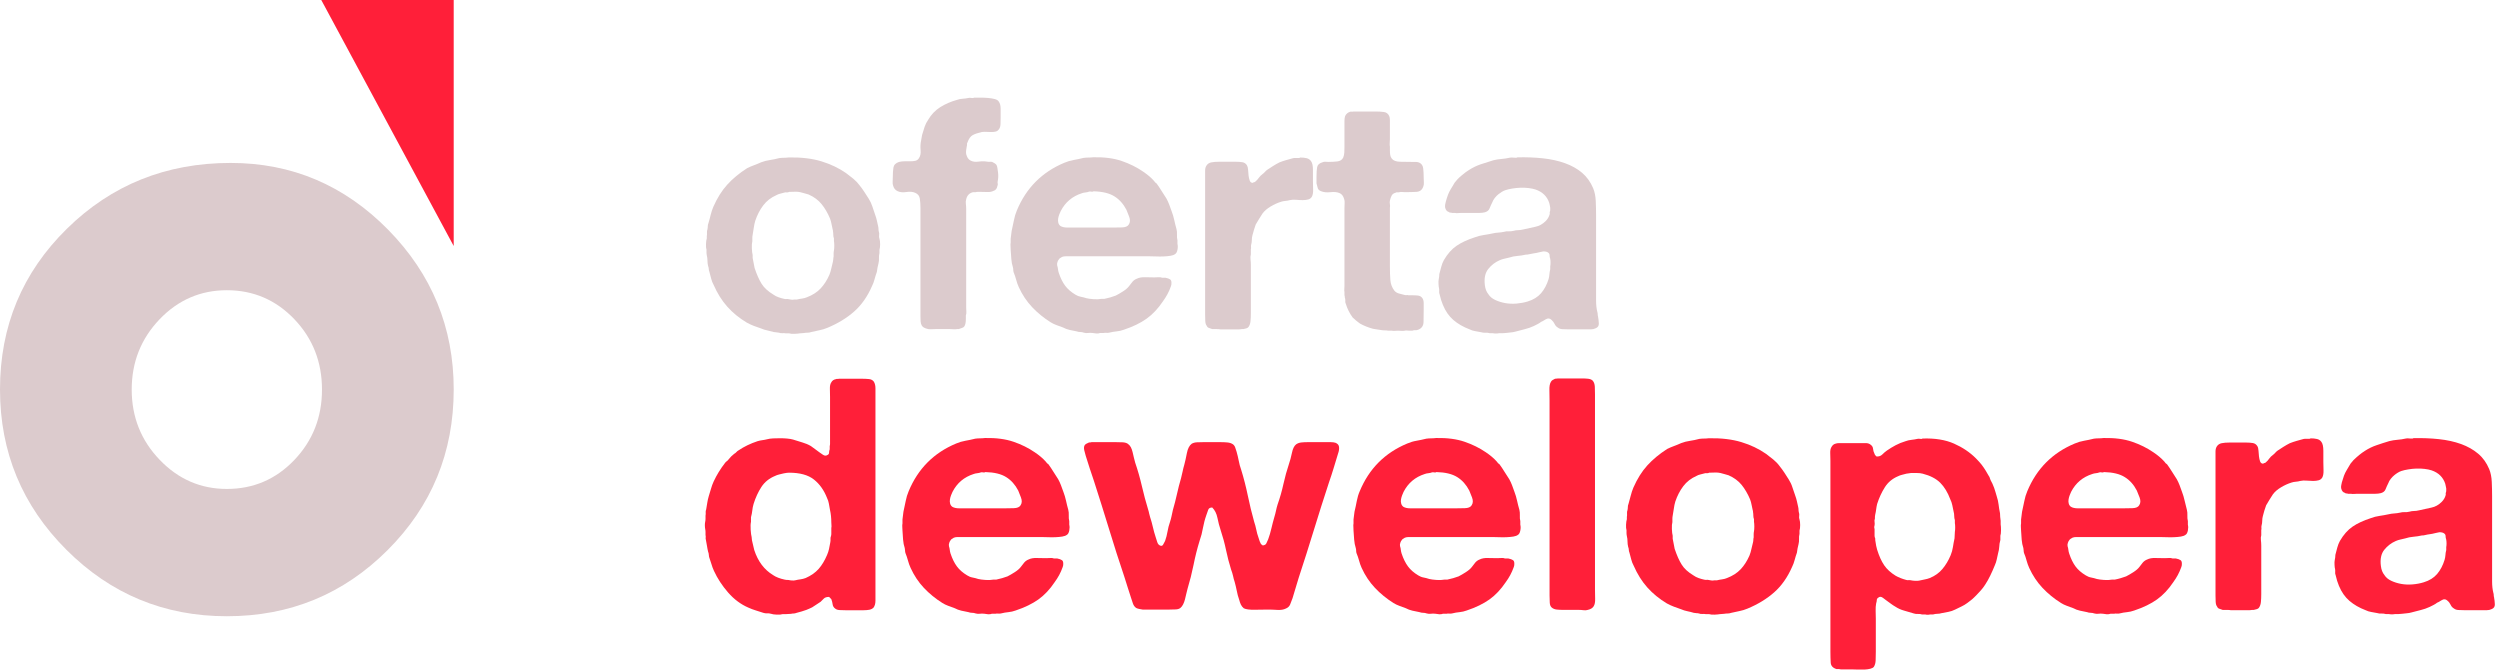
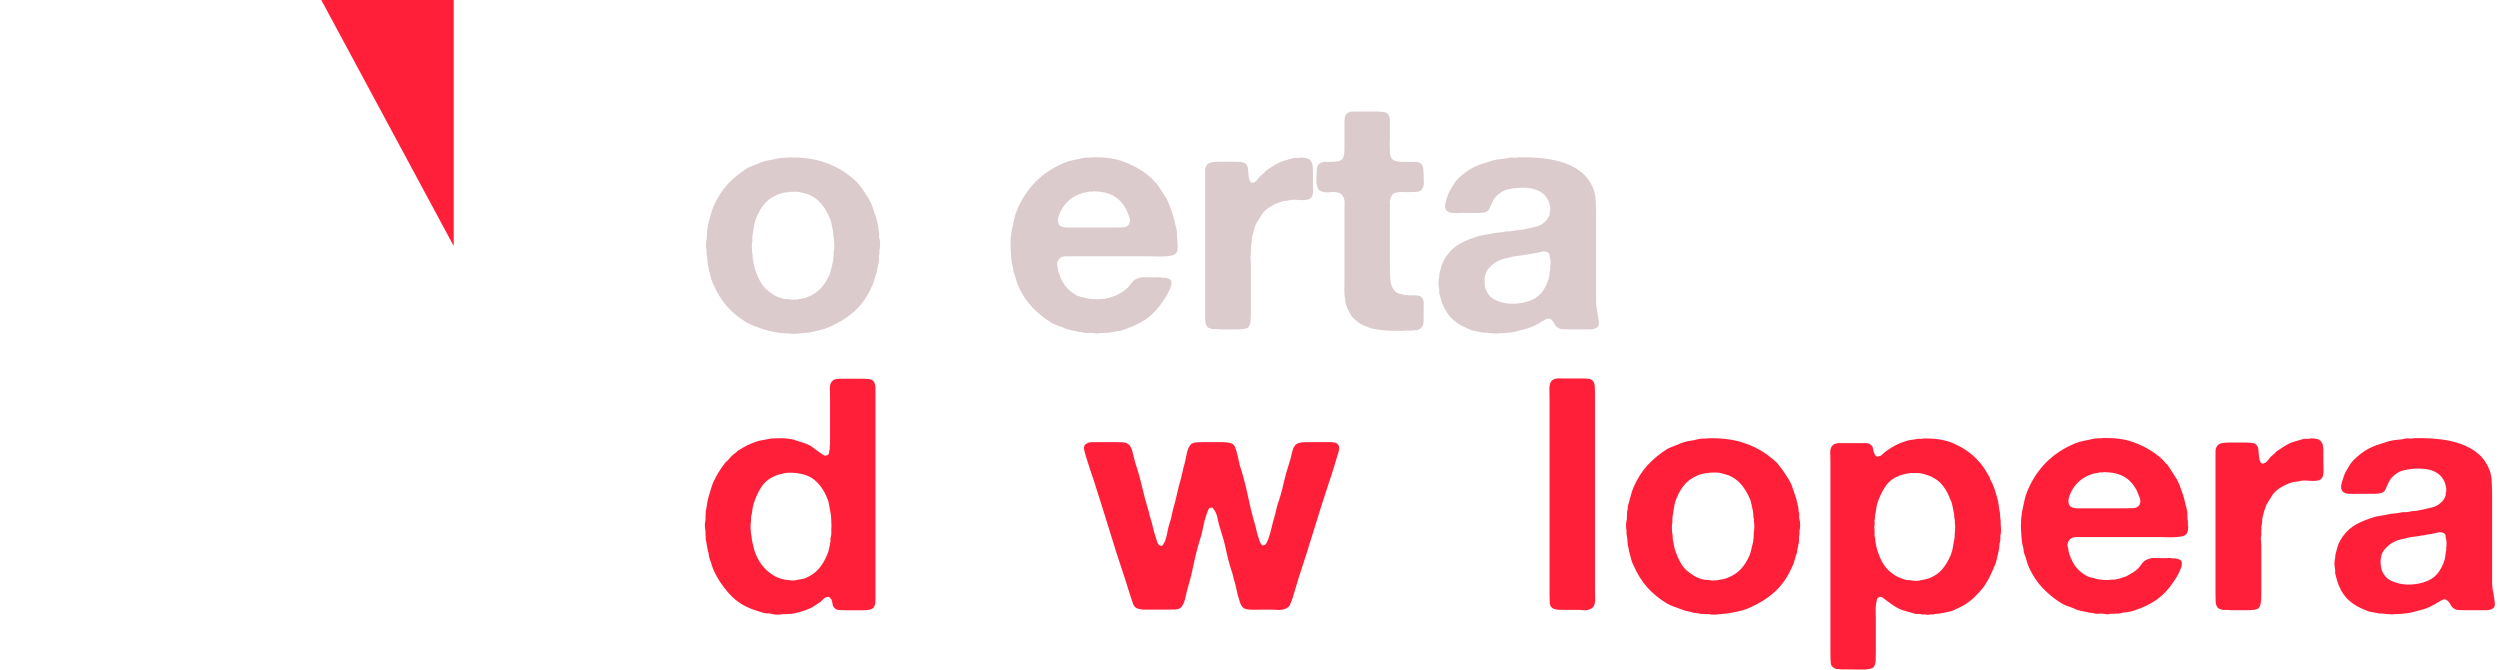
<svg xmlns="http://www.w3.org/2000/svg" width="224" height="60" viewBox="0 0 224 60" fill="none">
-   <path d="M20.326 26.004C17.965 26.004 15.955 26.877 14.293 28.614C12.632 30.353 11.801 32.452 11.801 34.907C11.801 37.362 12.638 39.463 14.309 41.201C15.981 42.941 17.987 43.809 20.326 43.809C22.705 43.809 24.72 42.945 26.372 41.214C28.023 39.483 28.85 37.384 28.85 34.907C28.85 32.431 28.023 30.328 26.372 28.6C24.72 26.872 22.705 26.004 20.326 26.004ZM20.667 14.599C26.148 14.599 30.849 16.595 34.773 20.578C38.691 24.567 40.653 29.336 40.653 34.895C40.653 40.541 38.68 45.341 34.728 49.291C30.777 53.239 25.977 55.215 20.326 55.215C14.713 55.215 9.921 53.229 5.951 49.261C1.984 45.298 0 40.503 0 34.895C0 29.227 1.995 24.424 5.996 20.494C9.995 16.563 14.883 14.599 20.667 14.599Z" fill="#DCCBCD" />
  <path d="M40.652 22.043L28.785 -0.002H40.652V22.043Z" fill="#FF1F39" />
  <path d="M74.721 22.439C74.74 22.343 74.752 22.201 74.752 22.016C74.752 21.832 74.74 21.692 74.721 21.594V21.36C74.682 21.263 74.662 21.157 74.662 21.039C74.662 20.923 74.653 20.816 74.634 20.719C74.634 20.64 74.624 20.584 74.603 20.544C74.566 20.389 74.531 20.229 74.503 20.065C74.473 19.898 74.428 19.741 74.371 19.584C74.158 19.077 73.905 18.645 73.613 18.288C73.322 17.927 72.934 17.641 72.449 17.426C72.331 17.388 72.217 17.355 72.099 17.326C71.982 17.296 71.856 17.264 71.719 17.223C71.564 17.185 71.402 17.17 71.226 17.18C71.05 17.189 70.876 17.194 70.701 17.194C70.641 17.233 70.574 17.247 70.496 17.239C70.419 17.228 70.352 17.233 70.293 17.252C70.157 17.292 70.027 17.326 69.899 17.355C69.775 17.385 69.662 17.426 69.563 17.487C69.079 17.7 68.686 18.004 68.385 18.404C68.083 18.802 67.845 19.263 67.67 19.787C67.612 19.981 67.569 20.186 67.54 20.399C67.511 20.614 67.476 20.826 67.438 21.039C67.416 21.139 67.409 21.235 67.409 21.332V21.622C67.37 21.76 67.355 21.963 67.366 22.235C67.374 22.508 67.399 22.711 67.438 22.846V23.109C67.476 23.265 67.506 23.415 67.525 23.561C67.545 23.706 67.573 23.855 67.612 24.011C67.806 24.594 68.015 25.066 68.239 25.426C68.462 25.784 68.817 26.109 69.302 26.401C69.437 26.498 69.588 26.576 69.754 26.633C69.918 26.692 70.09 26.741 70.264 26.779C70.341 26.799 70.41 26.803 70.467 26.794C70.525 26.784 70.594 26.79 70.671 26.809C70.748 26.828 70.832 26.843 70.919 26.852C71.006 26.861 71.089 26.856 71.166 26.837H71.402C71.557 26.799 71.712 26.77 71.867 26.751C72.022 26.731 72.165 26.692 72.304 26.633C72.808 26.44 73.216 26.177 73.525 25.847C73.836 25.517 74.099 25.11 74.313 24.624C74.39 24.43 74.448 24.235 74.488 24.04C74.526 23.847 74.576 23.641 74.634 23.427C74.653 23.35 74.662 23.277 74.662 23.211C74.662 23.142 74.672 23.07 74.692 22.991V22.714C74.692 22.629 74.701 22.535 74.721 22.439ZM78.8 21.389C78.84 21.507 78.859 21.671 78.859 21.885C78.859 22.098 78.84 22.263 78.8 22.38V22.673C78.762 22.828 78.746 22.983 78.756 23.138C78.767 23.292 78.75 23.447 78.712 23.603C78.674 23.738 78.643 23.867 78.625 23.983C78.605 24.1 78.588 24.225 78.567 24.362C78.49 24.575 78.421 24.794 78.362 25.017C78.304 25.241 78.227 25.449 78.128 25.642C77.722 26.576 77.188 27.334 76.527 27.916C75.867 28.499 75.069 28.984 74.137 29.372C73.905 29.469 73.668 29.543 73.424 29.589C73.183 29.64 72.934 29.693 72.682 29.751C72.584 29.79 72.478 29.809 72.36 29.809C72.244 29.809 72.138 29.818 72.041 29.838C71.983 29.838 71.919 29.844 71.852 29.853C71.784 29.861 71.719 29.868 71.66 29.868C71.564 29.887 71.409 29.901 71.195 29.911C70.981 29.921 70.817 29.906 70.701 29.868H70.41C70.312 29.849 70.209 29.844 70.104 29.853C69.998 29.861 69.895 29.849 69.796 29.809C69.72 29.79 69.647 29.78 69.58 29.78C69.51 29.78 69.429 29.77 69.331 29.751C69.137 29.693 68.943 29.645 68.748 29.604C68.554 29.567 68.369 29.508 68.195 29.431C67.962 29.352 67.743 29.274 67.54 29.198C67.336 29.121 67.126 29.021 66.913 28.906C66.233 28.499 65.65 28.024 65.166 27.48C64.68 26.934 64.271 26.282 63.942 25.527C63.843 25.352 63.771 25.169 63.723 24.974C63.675 24.78 63.621 24.575 63.563 24.362C63.524 24.264 63.505 24.177 63.505 24.1C63.505 24.022 63.485 23.934 63.447 23.835C63.408 23.681 63.389 23.522 63.389 23.356C63.389 23.192 63.368 23.032 63.329 22.875C63.309 22.778 63.302 22.69 63.302 22.613V22.351C63.261 22.235 63.247 22.07 63.257 21.855C63.266 21.641 63.29 21.476 63.329 21.36V21.157C63.35 21.059 63.352 20.958 63.344 20.852C63.335 20.744 63.35 20.64 63.389 20.544C63.408 20.448 63.418 20.355 63.418 20.268C63.418 20.182 63.436 20.088 63.477 19.992C63.553 19.741 63.621 19.493 63.677 19.247C63.737 19.006 63.814 18.768 63.913 18.535C64.262 17.738 64.68 17.074 65.166 16.539C65.65 16.006 66.243 15.515 66.943 15.069C67.138 14.97 67.341 14.883 67.554 14.806C67.767 14.727 67.98 14.641 68.195 14.543C68.447 14.446 68.709 14.378 68.982 14.34C69.255 14.3 69.533 14.242 69.827 14.164C69.982 14.145 70.126 14.136 70.262 14.136C70.399 14.136 70.536 14.126 70.671 14.106C71.798 14.087 72.773 14.204 73.598 14.455C74.424 14.709 75.157 15.058 75.8 15.505C76.013 15.661 76.229 15.831 76.456 16.015C76.678 16.2 76.867 16.398 77.022 16.611C77.177 16.805 77.319 17 77.444 17.194C77.571 17.388 77.7 17.593 77.838 17.806C77.974 18.019 78.081 18.249 78.16 18.491C78.238 18.734 78.323 18.99 78.421 19.263C78.479 19.419 78.528 19.584 78.567 19.758C78.605 19.934 78.643 20.108 78.683 20.282C78.704 20.361 78.712 20.438 78.712 20.515C78.712 20.594 78.722 20.672 78.741 20.749C78.78 20.846 78.789 20.952 78.769 21.07C78.75 21.186 78.762 21.294 78.8 21.389Z" fill="#DCCBCD" />
-   <path d="M87.27 8.749H87.867C88.089 8.749 88.312 8.757 88.538 8.777C88.76 8.796 88.959 8.83 89.134 8.876C89.307 8.924 89.425 8.994 89.483 9.092C89.6 9.247 89.657 9.465 89.657 9.748V10.548C89.657 10.742 89.653 10.937 89.645 11.13C89.633 11.325 89.591 11.471 89.513 11.568C89.435 11.686 89.338 11.757 89.22 11.787C89.106 11.816 88.973 11.83 88.827 11.83C88.681 11.83 88.538 11.826 88.39 11.816C88.246 11.806 88.104 11.81 87.968 11.83C87.619 11.907 87.347 12.001 87.153 12.107C86.959 12.214 86.803 12.433 86.686 12.763C86.647 12.82 86.631 12.874 86.645 12.922C86.653 12.971 86.647 13.025 86.628 13.083C86.608 13.161 86.591 13.278 86.57 13.433C86.55 13.588 86.55 13.713 86.57 13.811C86.608 13.948 86.658 14.064 86.714 14.161C86.774 14.258 86.862 14.336 86.978 14.394C87.172 14.492 87.405 14.52 87.678 14.481C87.95 14.443 88.201 14.443 88.435 14.481C88.532 14.501 88.614 14.506 88.681 14.497C88.75 14.486 88.822 14.492 88.9 14.51C89.075 14.588 89.203 14.676 89.28 14.771C89.319 14.83 89.347 14.922 89.367 15.049C89.388 15.176 89.403 15.312 89.425 15.457C89.444 15.603 89.45 15.749 89.44 15.894C89.429 16.042 89.417 16.152 89.396 16.229C89.377 16.307 89.377 16.379 89.396 16.448C89.417 16.515 89.403 16.589 89.367 16.666C89.328 16.899 89.212 17.045 89.016 17.103C88.863 17.181 88.678 17.214 88.465 17.205C88.25 17.196 88.037 17.191 87.822 17.191H87.619C87.541 17.191 87.473 17.2 87.414 17.22H87.182C86.852 17.299 86.647 17.512 86.57 17.86C86.531 17.977 86.521 18.114 86.541 18.269C86.56 18.424 86.57 18.581 86.57 18.736V20.511V26.193V27.563C86.57 27.679 86.574 27.801 86.585 27.926C86.594 28.054 86.581 28.164 86.541 28.261V28.582C86.541 28.893 86.494 29.117 86.396 29.253C86.358 29.311 86.29 29.354 86.194 29.383C86.096 29.412 85.999 29.447 85.901 29.486H85.757C85.659 29.504 85.553 29.508 85.437 29.5C85.32 29.492 85.215 29.486 85.116 29.486H83.84C83.703 29.486 83.562 29.492 83.417 29.5C83.272 29.508 83.151 29.494 83.054 29.456C82.82 29.397 82.667 29.3 82.589 29.164C82.53 29.067 82.497 28.942 82.486 28.787C82.477 28.631 82.473 28.476 82.473 28.32V26.805V18.646C82.473 18.316 82.453 18.032 82.415 17.789C82.376 17.545 82.239 17.375 82.007 17.279C81.793 17.181 81.53 17.156 81.219 17.205C80.909 17.253 80.648 17.23 80.433 17.132C80.22 17.035 80.085 16.871 80.025 16.637C79.988 16.541 79.971 16.423 79.982 16.287C79.99 16.152 79.995 16.016 79.995 15.88C79.995 15.529 80.015 15.239 80.053 15.005C80.093 14.771 80.26 14.608 80.55 14.51C80.705 14.472 80.871 14.452 81.045 14.452H81.555C81.719 14.452 81.869 14.438 82.007 14.409C82.142 14.379 82.249 14.306 82.327 14.19C82.463 13.997 82.516 13.748 82.486 13.447C82.457 13.145 82.473 12.859 82.531 12.588C82.549 12.509 82.564 12.433 82.573 12.355C82.583 12.276 82.6 12.19 82.619 12.093C82.695 11.821 82.771 11.574 82.85 11.349C82.928 11.126 83.033 10.918 83.171 10.723C83.442 10.258 83.8 9.885 84.244 9.602C84.69 9.32 85.196 9.101 85.757 8.946C85.911 8.89 86.077 8.856 86.25 8.847C86.424 8.839 86.6 8.814 86.774 8.777C86.832 8.757 86.92 8.757 87.035 8.777C87.153 8.796 87.232 8.788 87.27 8.749Z" fill="#DCCBCD" />
  <path d="M101.131 20.129C101.267 19.936 101.281 19.7 101.175 19.42C101.067 19.138 100.985 18.93 100.927 18.795C100.655 18.274 100.296 17.871 99.849 17.592C99.403 17.312 98.781 17.161 97.984 17.142C97.926 17.18 97.858 17.19 97.781 17.171C97.704 17.151 97.634 17.151 97.577 17.171C97.479 17.209 97.373 17.234 97.256 17.244C97.141 17.252 97.033 17.277 96.936 17.314C96.081 17.587 95.449 18.119 95.042 18.912C95.003 18.987 94.96 19.09 94.91 19.217C94.862 19.343 94.829 19.467 94.809 19.591C94.79 19.719 94.794 19.84 94.824 19.956C94.852 20.073 94.916 20.169 95.013 20.247C95.17 20.343 95.382 20.39 95.654 20.39H96.44H99.675C99.946 20.39 100.232 20.386 100.533 20.377C100.834 20.366 101.034 20.285 101.131 20.129ZM105.501 21.858C105.54 22.012 105.54 22.187 105.501 22.38C105.461 22.576 105.394 22.701 105.297 22.759C105.2 22.838 105.058 22.891 104.875 22.918C104.689 22.949 104.488 22.968 104.264 22.977C104.039 22.987 103.816 22.987 103.593 22.977C103.369 22.968 103.171 22.963 102.996 22.963H95.888H95.495C95.368 22.963 95.256 22.982 95.159 23.02C95.003 23.098 94.906 23.177 94.867 23.254C94.829 23.293 94.79 23.365 94.75 23.473C94.712 23.579 94.703 23.682 94.722 23.779C94.761 23.895 94.785 24.006 94.794 24.112C94.804 24.219 94.829 24.33 94.867 24.447C95.022 24.914 95.211 25.297 95.436 25.598C95.66 25.899 95.964 26.165 96.353 26.398C96.509 26.496 96.668 26.56 96.834 26.589C96.999 26.617 97.168 26.662 97.344 26.72C97.499 26.758 97.713 26.788 97.984 26.806C98.256 26.827 98.49 26.818 98.684 26.779H98.946C99.141 26.739 99.32 26.695 99.486 26.647C99.65 26.6 99.81 26.546 99.965 26.486C100.161 26.391 100.379 26.264 100.62 26.108C100.865 25.953 101.043 25.797 101.16 25.642C101.257 25.505 101.358 25.375 101.467 25.248C101.572 25.122 101.704 25.031 101.86 24.972C102.055 24.875 102.302 24.831 102.602 24.84C102.903 24.85 103.18 24.855 103.432 24.855C103.549 24.855 103.671 24.85 103.796 24.84C103.924 24.831 104.036 24.846 104.132 24.885H104.423C104.617 24.923 104.755 24.972 104.831 25.028C104.908 25.068 104.955 25.156 104.962 25.293C104.972 25.427 104.957 25.545 104.918 25.642C104.821 25.914 104.716 26.156 104.598 26.369C104.48 26.583 104.346 26.798 104.191 27.01C103.763 27.65 103.277 28.167 102.733 28.555C102.19 28.944 101.509 29.273 100.694 29.544C100.479 29.624 100.267 29.672 100.053 29.691C99.841 29.71 99.616 29.749 99.383 29.807C99.305 29.826 99.223 29.832 99.135 29.821C99.047 29.813 98.965 29.816 98.888 29.836H98.567C98.47 29.876 98.358 29.889 98.232 29.88C98.107 29.871 97.993 29.856 97.898 29.836C97.742 29.816 97.606 29.816 97.489 29.836C97.373 29.856 97.247 29.847 97.11 29.807C97.013 29.769 96.906 29.749 96.79 29.749C96.674 29.749 96.567 29.73 96.47 29.691C96.256 29.652 96.042 29.608 95.829 29.56C95.615 29.51 95.422 29.438 95.248 29.342C95.034 29.264 94.834 29.191 94.649 29.123C94.464 29.055 94.294 28.972 94.139 28.876C93.517 28.487 92.963 28.035 92.478 27.52C91.993 27.006 91.595 26.408 91.284 25.73C91.186 25.515 91.109 25.297 91.051 25.073C90.993 24.85 90.915 24.622 90.819 24.389C90.797 24.311 90.788 24.239 90.788 24.171C90.788 24.103 90.778 24.031 90.758 23.953C90.681 23.721 90.633 23.469 90.614 23.197C90.594 22.926 90.575 22.654 90.556 22.381C90.556 22.285 90.551 22.179 90.543 22.061C90.532 21.946 90.536 21.84 90.556 21.742V21.392L90.643 20.695C90.72 20.365 90.788 20.045 90.848 19.735C90.906 19.425 90.993 19.134 91.109 18.862C91.945 16.845 93.362 15.419 95.363 14.584C95.634 14.467 95.911 14.386 96.193 14.337C96.474 14.289 96.77 14.225 97.081 14.148C97.237 14.129 97.383 14.117 97.519 14.117C97.655 14.117 97.8 14.11 97.956 14.091C98.946 14.07 99.795 14.181 100.504 14.424C101.213 14.667 101.849 14.982 102.413 15.371C102.588 15.487 102.762 15.619 102.938 15.762C103.113 15.909 103.267 16.059 103.403 16.213C103.462 16.31 103.539 16.387 103.636 16.446C103.791 16.66 103.937 16.878 104.074 17.102C104.21 17.323 104.356 17.551 104.511 17.784C104.607 17.958 104.689 18.139 104.759 18.323C104.826 18.507 104.899 18.706 104.976 18.919C105.073 19.171 105.151 19.433 105.21 19.703C105.268 19.976 105.335 20.247 105.413 20.518C105.454 20.675 105.467 20.844 105.458 21.027C105.448 21.212 105.461 21.381 105.501 21.537V21.858Z" fill="#DCCBCD" />
  <path d="M116.505 14.114C116.718 14.114 116.909 14.135 117.072 14.173C117.237 14.213 117.372 14.3 117.466 14.436C117.585 14.591 117.64 14.858 117.64 15.237V16.242C117.64 16.456 117.645 16.697 117.656 16.97C117.664 17.242 117.63 17.455 117.552 17.61C117.475 17.746 117.363 17.834 117.22 17.872C117.072 17.911 116.909 17.931 116.722 17.931C116.539 17.931 116.344 17.922 116.141 17.901C115.936 17.882 115.747 17.892 115.572 17.931C115.436 17.969 115.3 17.994 115.164 18.003C115.029 18.014 114.902 18.038 114.785 18.077C114.475 18.174 114.163 18.314 113.853 18.499C113.542 18.683 113.299 18.892 113.124 19.125C113.028 19.281 112.927 19.438 112.819 19.607C112.712 19.769 112.61 19.94 112.514 20.114C112.455 20.27 112.402 20.43 112.355 20.596C112.305 20.762 112.26 20.92 112.221 21.076C112.182 21.212 112.165 21.353 112.165 21.5C112.165 21.644 112.144 21.785 112.105 21.921C112.085 21.999 112.082 22.071 112.092 22.139C112.103 22.207 112.096 22.27 112.077 22.328V22.795C112.038 22.931 112.028 23.08 112.047 23.245C112.068 23.41 112.077 23.57 112.077 23.726V25.59V28.063C112.077 28.318 112.068 28.552 112.047 28.765C112.028 28.978 111.969 29.154 111.872 29.289C111.834 29.347 111.771 29.388 111.684 29.417C111.595 29.445 111.505 29.469 111.41 29.486H111.261C111.167 29.506 111.059 29.516 110.943 29.516H110.623H109.376C109.259 29.497 109.136 29.486 109.011 29.486H108.618C108.522 29.449 108.425 29.414 108.329 29.385C108.23 29.355 108.163 29.292 108.125 29.195C108.046 29.099 108.004 28.96 107.993 28.773C107.985 28.59 107.979 28.401 107.979 28.206V26.226V18.014V15.859V15.293C107.979 15.107 108.017 14.957 108.097 14.841C108.192 14.685 108.338 14.588 108.531 14.549C108.726 14.511 108.958 14.492 109.228 14.492H110.712C110.943 14.492 111.146 14.506 111.322 14.535C111.496 14.564 111.63 14.657 111.728 14.813C111.784 14.91 111.819 15.046 111.83 15.221C111.841 15.395 111.853 15.566 111.872 15.729C111.892 15.895 111.926 16.045 111.976 16.181C112.022 16.318 112.116 16.384 112.251 16.384C112.289 16.346 112.332 16.327 112.367 16.327C112.406 16.327 112.445 16.307 112.484 16.268C112.6 16.171 112.703 16.059 112.789 15.934C112.877 15.808 112.989 15.695 113.124 15.598C113.202 15.54 113.271 15.477 113.329 15.41C113.387 15.341 113.456 15.279 113.536 15.219C113.708 15.104 113.886 14.988 114.071 14.871C114.257 14.754 114.446 14.646 114.64 14.549C114.834 14.473 115.033 14.404 115.238 14.346C115.441 14.29 115.65 14.23 115.864 14.172C115.92 14.154 116.033 14.149 116.199 14.158C116.363 14.167 116.465 14.154 116.505 14.114Z" fill="#DCCBCD" />
  <path d="M121.277 9.991H123.225C123.515 9.991 123.771 10.004 123.995 10.036C124.217 10.063 124.377 10.185 124.475 10.399C124.515 10.496 124.535 10.611 124.535 10.748V11.155V12.467C124.535 12.564 124.528 12.677 124.519 12.802C124.509 12.928 124.515 13.039 124.535 13.138V13.458C124.535 13.613 124.542 13.754 124.563 13.881C124.581 14.006 124.63 14.119 124.708 14.216C124.843 14.391 125.09 14.484 125.45 14.493C125.809 14.502 126.155 14.507 126.484 14.507H126.835C126.951 14.507 127.059 14.526 127.155 14.565C127.368 14.662 127.491 14.838 127.519 15.091C127.549 15.342 127.563 15.624 127.563 15.935C127.563 16.071 127.567 16.207 127.578 16.344C127.588 16.479 127.572 16.595 127.533 16.692C127.436 17.003 127.233 17.169 126.925 17.189C126.611 17.208 126.262 17.217 125.873 17.217C125.795 17.217 125.713 17.212 125.626 17.203C125.539 17.195 125.465 17.197 125.408 17.217C125.33 17.237 125.261 17.242 125.204 17.232C125.143 17.221 125.087 17.237 125.029 17.275C124.873 17.314 124.762 17.397 124.694 17.522C124.625 17.65 124.572 17.8 124.535 17.974C124.515 18.073 124.515 18.18 124.535 18.296C124.553 18.413 124.553 18.52 124.535 18.616V20.423V23.832C124.535 24.319 124.548 24.741 124.577 25.101C124.606 25.459 124.729 25.775 124.94 26.048C125.038 26.163 125.169 26.246 125.335 26.294C125.498 26.345 125.669 26.388 125.844 26.427C125.902 26.445 125.966 26.45 126.033 26.442C126.101 26.432 126.155 26.436 126.194 26.456H126.514C126.728 26.456 126.912 26.465 127.066 26.484C127.223 26.504 127.349 26.582 127.447 26.718C127.525 26.834 127.563 26.985 127.563 27.17V27.737C127.563 28.145 127.558 28.52 127.549 28.859C127.538 29.199 127.376 29.428 127.066 29.544C126.97 29.581 126.883 29.595 126.805 29.587C126.728 29.577 126.639 29.59 126.543 29.629H126.252C126.213 29.629 126.155 29.624 126.077 29.616C125.999 29.604 125.933 29.609 125.873 29.629C125.777 29.649 125.674 29.653 125.567 29.643C125.461 29.633 125.359 29.629 125.261 29.629C125.164 29.629 125.067 29.633 124.97 29.643C124.873 29.653 124.785 29.649 124.708 29.629H124.389C124.291 29.609 124.183 29.601 124.068 29.601C123.952 29.601 123.845 29.59 123.749 29.573C123.612 29.554 123.487 29.534 123.371 29.516C123.256 29.497 123.138 29.479 123.02 29.459C122.809 29.402 122.606 29.334 122.412 29.255C122.217 29.178 122.033 29.09 121.858 28.993C121.802 28.954 121.742 28.91 121.686 28.863C121.626 28.813 121.557 28.76 121.481 28.703C121.443 28.663 121.394 28.619 121.338 28.571C121.277 28.521 121.228 28.478 121.191 28.439C120.921 28.07 120.717 27.661 120.582 27.215C120.544 27.137 120.528 27.065 120.538 26.996C120.545 26.928 120.544 26.846 120.523 26.749C120.503 26.709 120.492 26.661 120.492 26.603C120.492 26.546 120.484 26.496 120.464 26.457V26.166C120.445 26.087 120.44 26 120.451 25.903C120.459 25.807 120.464 25.709 120.464 25.611V24.504V20.161V18.616C120.464 18.481 120.471 18.344 120.478 18.209C120.489 18.073 120.475 17.946 120.435 17.83C120.357 17.558 120.222 17.384 120.03 17.305C119.815 17.208 119.542 17.18 119.211 17.218C118.881 17.257 118.599 17.228 118.366 17.131C118.211 17.072 118.114 16.984 118.075 16.869C118.036 16.752 117.998 16.606 117.959 16.432V15.82C117.959 15.469 117.979 15.188 118.017 14.975C118.056 14.761 118.221 14.615 118.512 14.535C118.59 14.497 118.667 14.484 118.746 14.493C118.824 14.502 118.91 14.507 119.007 14.507C119.298 14.507 119.57 14.493 119.823 14.464C120.075 14.434 120.25 14.322 120.348 14.127C120.406 13.992 120.44 13.837 120.451 13.662C120.459 13.487 120.464 13.312 120.464 13.138V11.331V10.834C120.464 10.659 120.484 10.514 120.523 10.397C120.62 10.202 120.766 10.076 120.959 10.019C120.998 10.001 121.049 9.996 121.118 10.004C121.188 10.015 121.238 10.009 121.277 9.991Z" fill="#DCCBCD" />
  <path d="M138.9 23.865C138.921 23.768 138.928 23.654 138.928 23.528C138.928 23.402 138.921 23.29 138.9 23.192C138.861 23.077 138.842 22.972 138.842 22.873C138.842 22.776 138.803 22.698 138.723 22.64C138.627 22.561 138.482 22.525 138.288 22.525C138.209 22.543 138.14 22.558 138.084 22.568C138.026 22.578 137.958 22.593 137.88 22.611C137.742 22.65 137.598 22.678 137.441 22.698C137.289 22.718 137.131 22.748 136.976 22.786C136.92 22.806 136.83 22.815 136.714 22.815C136.462 22.873 136.21 22.912 135.955 22.932C135.703 22.951 135.46 23 135.23 23.077C135.072 23.116 134.928 23.151 134.79 23.18C134.657 23.209 134.517 23.251 134.382 23.311C133.977 23.484 133.631 23.747 133.351 24.098C133.067 24.447 132.968 24.933 133.043 25.553C133.084 25.885 133.188 26.156 133.365 26.369C133.5 26.584 133.703 26.753 133.977 26.879C134.248 27.006 134.543 27.098 134.865 27.156C135.184 27.215 135.522 27.228 135.881 27.201C136.243 27.169 136.578 27.107 136.89 27.01C137.393 26.855 137.792 26.607 138.084 26.268C138.375 25.928 138.599 25.505 138.755 25C138.792 24.864 138.818 24.723 138.826 24.579C138.838 24.431 138.861 24.281 138.9 24.126V23.865ZM143.182 28.345C143.222 28.559 143.244 28.771 143.256 28.985C143.263 29.198 143.164 29.345 142.948 29.422C142.833 29.48 142.695 29.509 142.542 29.509H142.075H140.501C140.326 29.509 140.158 29.505 139.991 29.493C139.827 29.485 139.694 29.441 139.601 29.363C139.461 29.286 139.362 29.174 139.293 29.028C139.222 28.883 139.132 28.761 139.016 28.664C138.977 28.626 138.928 28.591 138.868 28.563C138.811 28.533 138.734 28.528 138.637 28.548C138.54 28.587 138.446 28.636 138.36 28.694C138.271 28.752 138.181 28.801 138.084 28.84C137.985 28.916 137.88 28.985 137.764 29.043C137.645 29.101 137.529 29.16 137.415 29.218C137.159 29.334 136.901 29.427 136.628 29.493C136.355 29.562 136.072 29.636 135.782 29.713C135.647 29.751 135.516 29.776 135.387 29.783C135.262 29.793 135.133 29.807 134.994 29.828C134.937 29.828 134.881 29.83 134.821 29.842C134.762 29.849 134.704 29.854 134.647 29.854H134.326C134.13 29.892 133.938 29.892 133.744 29.854H133.478C133.344 29.816 133.214 29.802 133.084 29.812C132.961 29.822 132.837 29.807 132.723 29.77C132.529 29.733 132.344 29.699 132.17 29.669C131.993 29.642 131.83 29.586 131.673 29.509C131.109 29.295 130.63 29.019 130.232 28.679C129.834 28.338 129.517 27.886 129.286 27.325C129.229 27.188 129.173 27.042 129.126 26.887C129.076 26.733 129.034 26.567 128.994 26.392C128.953 26.296 128.941 26.197 128.949 26.1C128.961 26.003 128.953 25.907 128.934 25.809C128.916 25.752 128.899 25.631 128.891 25.445C128.882 25.261 128.886 25.13 128.906 25.052C128.945 24.858 128.963 24.693 128.963 24.556C129.022 24.343 129.081 24.125 129.138 23.901C129.197 23.678 129.274 23.478 129.373 23.304C129.702 22.74 130.081 22.314 130.509 22.022C130.937 21.73 131.479 21.479 132.14 21.264C132.393 21.168 132.657 21.1 132.925 21.061C133.198 21.022 133.471 20.973 133.744 20.914C133.9 20.876 134.064 20.852 134.24 20.842C134.414 20.833 134.588 20.808 134.762 20.771C134.898 20.731 135.031 20.716 135.171 20.726C135.305 20.735 135.453 20.72 135.61 20.683C135.744 20.643 135.879 20.623 136.012 20.623C136.151 20.623 136.296 20.604 136.451 20.566C136.86 20.468 137.233 20.386 137.574 20.318C137.912 20.25 138.22 20.08 138.493 19.808C138.665 19.632 138.781 19.439 138.842 19.226C138.861 19.167 138.865 19.118 138.859 19.079C138.844 19.041 138.85 19.002 138.868 18.963C138.892 18.925 138.9 18.866 138.9 18.788V18.614C138.881 18.536 138.865 18.458 138.859 18.381C138.844 18.303 138.831 18.235 138.811 18.177C138.616 17.595 138.209 17.196 137.588 16.981C137.415 16.924 137.205 16.881 136.963 16.85C136.718 16.821 136.473 16.812 136.219 16.821C135.968 16.831 135.722 16.857 135.492 16.895C135.257 16.933 135.053 16.981 134.881 17.04C134.762 17.08 134.65 17.132 134.543 17.202C134.437 17.27 134.334 17.342 134.24 17.419C134.143 17.497 134.037 17.603 133.93 17.739C133.829 17.877 133.751 18.002 133.715 18.118C133.616 18.313 133.534 18.497 133.465 18.672C133.398 18.847 133.256 18.963 133.043 19.022C132.889 19.06 132.723 19.079 132.547 19.079H132.024H130.918C130.819 19.079 130.722 19.085 130.625 19.093C130.526 19.105 130.44 19.099 130.364 19.079H130.102C130.063 19.06 130.012 19.051 129.954 19.051C129.898 19.051 129.85 19.032 129.809 18.992C129.655 18.953 129.547 18.827 129.487 18.614C129.47 18.517 129.47 18.419 129.487 18.322C129.509 18.225 129.528 18.137 129.547 18.06C129.604 17.847 129.67 17.647 129.736 17.463C129.806 17.279 129.888 17.109 129.984 16.953C130.041 16.857 130.102 16.759 130.161 16.663C130.218 16.565 130.279 16.467 130.333 16.371C130.492 16.157 130.682 15.953 130.918 15.759C130.954 15.739 131.014 15.691 131.095 15.614C131.189 15.535 131.275 15.467 131.352 15.409C131.432 15.351 131.518 15.293 131.617 15.234C131.946 15.021 132.295 14.85 132.662 14.725C133.034 14.598 133.413 14.477 133.803 14.36C134.033 14.302 134.276 14.263 134.528 14.244C134.78 14.224 135.031 14.185 135.288 14.127C135.363 14.107 135.488 14.107 135.649 14.127C135.817 14.147 135.917 14.137 135.959 14.098C136.75 14.079 137.514 14.107 138.244 14.185C138.971 14.263 139.631 14.409 140.225 14.623C140.819 14.835 141.327 15.121 141.755 15.482C142.178 15.842 142.51 16.302 142.747 16.865C142.883 17.196 142.96 17.575 142.979 18.002C142.998 18.43 143.009 18.866 143.009 19.313V25.809V26.932C143.009 27.309 143.045 27.654 143.123 27.965C143.144 28.023 143.153 28.087 143.153 28.154C143.153 28.222 143.164 28.286 143.182 28.345Z" fill="#DCCBCD" />
  <path d="M74.486 47.306C74.503 47.228 74.51 47.145 74.499 47.058C74.49 46.971 74.486 46.888 74.486 46.811C74.486 46.616 74.475 46.422 74.456 46.228C74.436 46.033 74.407 45.859 74.37 45.702C74.331 45.489 74.296 45.294 74.266 45.121C74.237 44.945 74.183 44.782 74.105 44.626C73.834 43.926 73.442 43.372 72.927 42.965C72.412 42.557 71.67 42.353 70.698 42.353C70.58 42.353 70.426 42.372 70.232 42.412C70.078 42.451 69.936 42.484 69.809 42.513C69.682 42.542 69.561 42.586 69.445 42.644C68.92 42.858 68.513 43.188 68.22 43.634C67.93 44.081 67.698 44.587 67.522 45.15C67.464 45.344 67.425 45.54 67.406 45.734C67.386 45.927 67.347 46.131 67.289 46.344V46.752C67.249 46.927 67.242 47.164 67.26 47.466C67.281 47.767 67.308 47.986 67.347 48.122C67.347 48.18 67.352 48.234 67.362 48.281C67.37 48.33 67.376 48.374 67.376 48.412C67.416 48.568 67.449 48.713 67.478 48.849C67.507 48.985 67.543 49.131 67.582 49.287C67.911 50.297 68.471 51.044 69.269 51.529C69.523 51.704 69.872 51.84 70.319 51.937C70.396 51.956 70.513 51.968 70.667 51.968C70.727 51.987 70.818 52.001 70.947 52.011C71.071 52.021 71.175 52.015 71.251 51.995C71.407 51.956 71.562 51.928 71.717 51.909C71.872 51.888 72.027 51.851 72.184 51.792C72.668 51.579 73.057 51.306 73.35 50.976C73.64 50.645 73.893 50.229 74.105 49.724C74.183 49.549 74.241 49.37 74.281 49.184C74.32 49 74.359 48.8 74.396 48.587C74.417 48.489 74.42 48.398 74.413 48.312C74.403 48.224 74.417 48.13 74.456 48.033C74.475 47.975 74.486 47.908 74.486 47.83V47.568V47.306ZM78.441 53.017V53.818C78.441 54.081 78.381 54.29 78.266 54.445C78.168 54.543 78.043 54.604 77.888 54.635C77.734 54.663 77.558 54.678 77.366 54.678H75.766C75.574 54.678 75.394 54.673 75.23 54.663C75.064 54.654 74.934 54.61 74.838 54.532C74.702 54.434 74.625 54.309 74.605 54.154C74.585 53.999 74.547 53.843 74.487 53.687C74.449 53.649 74.416 53.616 74.388 53.585C74.359 53.556 74.324 53.523 74.285 53.483C74.071 53.483 73.916 53.533 73.818 53.63C73.722 53.727 73.625 53.824 73.527 53.92C73.391 54.016 73.267 54.1 73.15 54.168C73.033 54.236 72.907 54.318 72.771 54.416C72.692 54.453 72.61 54.492 72.524 54.532C72.436 54.571 72.343 54.61 72.247 54.648C71.973 54.747 71.683 54.834 71.372 54.912C71.274 54.95 71.186 54.97 71.109 54.97C71.031 54.97 70.955 54.978 70.878 54.999C70.779 54.999 70.696 55.004 70.63 55.013C70.562 55.023 70.478 55.028 70.383 55.028H70.118C70.001 55.066 69.827 55.081 69.594 55.071C69.363 55.061 69.198 55.037 69.101 54.999C68.965 54.959 68.843 54.945 68.735 54.955C68.629 54.963 68.518 54.95 68.401 54.912C68.169 54.834 67.939 54.761 67.716 54.693C67.494 54.625 67.273 54.543 67.06 54.445C66.38 54.154 65.775 53.702 65.239 53.09C64.706 52.478 64.284 51.833 63.972 51.153C63.875 50.94 63.796 50.73 63.74 50.526C63.681 50.322 63.613 50.114 63.534 49.901C63.518 49.823 63.506 49.749 63.506 49.681C63.506 49.614 63.486 49.532 63.447 49.435C63.41 49.279 63.374 49.108 63.348 48.925C63.317 48.738 63.282 48.55 63.245 48.355C63.225 48.297 63.219 48.231 63.23 48.154C63.239 48.074 63.234 48.007 63.215 47.948V47.671C63.215 47.584 63.206 47.493 63.185 47.395C63.166 47.298 63.156 47.186 63.156 47.06C63.156 46.933 63.166 46.832 63.185 46.755C63.206 46.657 63.215 46.565 63.215 46.476V46.2C63.234 46.102 63.239 46.011 63.23 45.924C63.219 45.836 63.234 45.743 63.273 45.647C63.312 45.432 63.348 45.229 63.374 45.035C63.406 44.84 63.447 44.647 63.506 44.453C63.584 44.219 63.651 43.995 63.709 43.781C63.769 43.568 63.846 43.355 63.944 43.141C64.215 42.559 64.553 42.005 64.962 41.48C65.001 41.423 65.055 41.369 65.123 41.321C65.192 41.273 65.245 41.217 65.284 41.159C65.361 41.064 65.439 40.976 65.515 40.897C65.594 40.821 65.681 40.742 65.779 40.665C65.855 40.625 65.925 40.572 65.983 40.505C66.041 40.437 66.109 40.384 66.186 40.345C66.671 40.016 67.236 39.743 67.876 39.53C68.012 39.49 68.152 39.459 68.298 39.44C68.445 39.422 68.596 39.393 68.751 39.354C68.886 39.316 69.062 39.291 69.275 39.28C69.488 39.271 69.703 39.266 69.916 39.266C70.13 39.266 70.34 39.276 70.541 39.296C70.747 39.316 70.917 39.343 71.052 39.383C71.343 39.479 71.623 39.569 71.898 39.645C72.167 39.723 72.421 39.829 72.653 39.965C72.789 40.062 72.916 40.155 73.033 40.242C73.15 40.33 73.275 40.423 73.41 40.521C73.489 40.578 73.602 40.655 73.746 40.753C73.893 40.85 74.032 40.85 74.168 40.753C74.246 40.714 74.285 40.645 74.285 40.547C74.285 40.452 74.305 40.354 74.343 40.256V39.965C74.364 39.906 74.372 39.84 74.372 39.763V39.53V35.568C74.372 35.352 74.367 35.116 74.359 34.851C74.349 34.591 74.39 34.391 74.487 34.255C74.567 34.099 74.712 34.002 74.925 33.964C74.961 33.945 75.003 33.941 75.04 33.95C75.079 33.96 75.116 33.955 75.157 33.935H77.22C77.453 33.935 77.666 33.945 77.859 33.964C78.053 33.984 78.199 34.061 78.296 34.197C78.392 34.352 78.441 34.552 78.441 34.795V35.509V53.017Z" fill="#FF1F39" />
-   <path d="M91.436 45.286C91.572 45.094 91.587 44.856 91.478 44.575C91.374 44.295 91.291 44.086 91.232 43.952C90.959 43.429 90.6 43.027 90.154 42.749C89.707 42.467 89.087 42.318 88.291 42.298C88.231 42.336 88.161 42.346 88.085 42.327C88.007 42.307 87.94 42.307 87.882 42.327C87.785 42.366 87.678 42.389 87.561 42.399C87.445 42.41 87.338 42.434 87.24 42.471C86.385 42.743 85.756 43.274 85.347 44.067C85.309 44.145 85.264 44.246 85.216 44.373C85.167 44.499 85.133 44.624 85.115 44.749C85.094 44.875 85.099 44.997 85.129 45.112C85.157 45.228 85.219 45.325 85.316 45.403C85.473 45.499 85.686 45.547 85.958 45.547H86.746H89.98C90.251 45.547 90.537 45.542 90.837 45.533C91.14 45.523 91.338 45.442 91.436 45.286ZM95.806 47.014C95.844 47.169 95.844 47.343 95.806 47.536C95.767 47.731 95.699 47.857 95.602 47.915C95.504 47.993 95.365 48.047 95.178 48.076C94.994 48.105 94.791 48.124 94.568 48.133C94.344 48.143 94.12 48.143 93.897 48.133C93.674 48.124 93.475 48.119 93.3 48.119H86.192H85.798C85.672 48.119 85.561 48.138 85.464 48.178C85.309 48.256 85.212 48.333 85.171 48.41C85.133 48.449 85.094 48.52 85.055 48.629C85.017 48.734 85.006 48.837 85.026 48.935C85.065 49.051 85.088 49.162 85.099 49.269C85.109 49.376 85.133 49.486 85.171 49.605C85.328 50.07 85.516 50.453 85.741 50.754C85.965 51.056 86.269 51.322 86.658 51.554C86.811 51.652 86.973 51.717 87.138 51.745C87.304 51.775 87.474 51.819 87.648 51.877C87.803 51.916 88.017 51.943 88.291 51.963C88.561 51.983 88.795 51.974 88.99 51.935H89.251C89.444 51.896 89.625 51.851 89.789 51.803C89.954 51.754 90.115 51.702 90.271 51.644C90.464 51.547 90.682 51.42 90.926 51.264C91.17 51.108 91.349 50.952 91.465 50.797C91.561 50.662 91.663 50.532 91.77 50.405C91.877 50.279 92.009 50.188 92.164 50.128C92.358 50.031 92.605 49.986 92.906 49.998C93.208 50.006 93.485 50.012 93.737 50.012C93.853 50.012 93.975 50.006 94.102 49.998C94.227 49.986 94.339 50.001 94.436 50.039H94.728C94.922 50.079 95.058 50.127 95.135 50.185C95.212 50.224 95.257 50.312 95.266 50.448C95.276 50.584 95.263 50.701 95.222 50.797C95.125 51.069 95.019 51.311 94.902 51.526C94.786 51.739 94.65 51.953 94.494 52.166C94.069 52.807 93.582 53.322 93.038 53.712C92.493 54.099 91.814 54.429 90.999 54.701C90.785 54.779 90.572 54.828 90.357 54.848C90.144 54.865 89.922 54.907 89.689 54.964C89.61 54.984 89.528 54.988 89.44 54.978C89.352 54.968 89.269 54.973 89.191 54.992H88.872C88.775 55.031 88.664 55.045 88.538 55.037C88.41 55.026 88.298 55.011 88.201 54.992C88.044 54.973 87.912 54.973 87.794 54.992C87.678 55.011 87.55 55.003 87.414 54.964C87.319 54.926 87.211 54.907 87.095 54.907C86.979 54.907 86.87 54.886 86.775 54.848C86.56 54.807 86.346 54.763 86.132 54.715C85.92 54.667 85.726 54.595 85.55 54.498C85.338 54.419 85.137 54.347 84.952 54.278C84.768 54.21 84.598 54.128 84.443 54.031C83.823 53.643 83.269 53.191 82.783 52.677C82.297 52.161 81.901 51.564 81.591 50.885C81.492 50.671 81.415 50.453 81.355 50.229C81.298 50.006 81.219 49.779 81.125 49.545C81.103 49.468 81.093 49.395 81.093 49.328C81.093 49.26 81.084 49.187 81.066 49.111C80.987 48.877 80.937 48.624 80.916 48.352C80.901 48.082 80.88 47.81 80.862 47.538C80.862 47.44 80.856 47.334 80.846 47.218C80.838 47.102 80.841 46.995 80.862 46.898V46.548L80.948 45.851C81.026 45.521 81.093 45.201 81.151 44.891C81.211 44.58 81.298 44.29 81.415 44.018C82.249 42.001 83.666 40.575 85.667 39.74C85.94 39.624 86.216 39.541 86.497 39.493C86.781 39.445 87.076 39.381 87.387 39.304C87.541 39.284 87.688 39.275 87.822 39.275C87.96 39.275 88.104 39.265 88.259 39.246C89.251 39.226 90.099 39.338 90.809 39.581C91.519 39.823 92.152 40.138 92.716 40.526C92.892 40.643 93.068 40.773 93.241 40.918C93.416 41.064 93.571 41.215 93.708 41.369C93.767 41.467 93.844 41.544 93.941 41.602C94.096 41.815 94.242 42.036 94.378 42.257C94.513 42.479 94.66 42.707 94.815 42.941C94.911 43.115 94.994 43.295 95.062 43.478C95.131 43.664 95.203 43.862 95.281 44.075C95.377 44.326 95.456 44.589 95.515 44.86C95.573 45.132 95.64 45.405 95.717 45.675C95.757 45.83 95.772 45.999 95.762 46.183C95.752 46.368 95.767 46.539 95.806 46.694V47.014Z" fill="#FF1F39" />
  <path d="M97.809 39.616H99.964C100.178 39.616 100.38 39.621 100.576 39.63C100.769 39.639 100.924 39.682 101.043 39.757C101.159 39.835 101.249 39.938 101.32 40.063C101.387 40.19 101.438 40.334 101.479 40.502C101.518 40.666 101.557 40.831 101.595 40.996C101.634 41.161 101.673 41.312 101.711 41.447C101.944 42.129 102.144 42.826 102.31 43.545C102.475 44.264 102.665 44.973 102.878 45.672C102.917 45.789 102.944 45.9 102.963 46.007C102.983 46.113 103.015 46.225 103.052 46.341C103.149 46.632 103.231 46.929 103.299 47.23C103.366 47.532 103.45 47.827 103.546 48.12C103.586 48.254 103.635 48.409 103.693 48.584C103.751 48.759 103.856 48.867 104.014 48.906C104.11 48.925 104.188 48.871 104.246 48.744C104.306 48.618 104.353 48.526 104.392 48.468C104.489 48.197 104.562 47.915 104.61 47.624C104.659 47.331 104.732 47.05 104.829 46.778C104.887 46.604 104.934 46.423 104.973 46.24C105.012 46.055 105.051 45.875 105.089 45.701C105.225 45.235 105.348 44.758 105.455 44.274C105.563 43.789 105.683 43.311 105.821 42.846C105.877 42.633 105.924 42.428 105.965 42.234C106.002 42.038 106.053 41.845 106.111 41.649C106.189 41.359 106.266 41.011 106.344 40.603C106.421 40.195 106.568 39.914 106.78 39.757C106.916 39.682 107.071 39.639 107.247 39.63C107.42 39.621 107.618 39.616 107.83 39.616H109.345C109.577 39.616 109.792 39.626 109.989 39.645C110.18 39.664 110.343 39.72 110.481 39.815C110.576 39.892 110.645 39.994 110.683 40.12C110.724 40.247 110.763 40.368 110.802 40.485C110.879 40.755 110.941 41.025 110.991 41.285C111.038 41.549 111.112 41.815 111.209 42.087C111.443 42.844 111.641 43.62 111.806 44.417C111.969 45.213 112.161 45.991 112.372 46.748C112.452 46.981 112.516 47.219 112.564 47.461C112.611 47.704 112.675 47.932 112.753 48.146C112.83 48.419 112.907 48.622 112.988 48.757C113.007 48.777 113.031 48.791 113.058 48.801C113.089 48.811 113.11 48.834 113.132 48.874C113.308 48.854 113.418 48.791 113.465 48.685C113.515 48.578 113.568 48.458 113.629 48.321C113.744 48.011 113.839 47.687 113.917 47.344C113.997 47.006 114.082 46.669 114.179 46.339C114.239 46.146 114.289 45.956 114.326 45.772C114.364 45.587 114.412 45.397 114.472 45.204C114.685 44.602 114.859 43.991 114.995 43.369C115.133 42.748 115.298 42.144 115.493 41.563C115.589 41.291 115.675 40.964 115.756 40.585C115.832 40.207 115.957 39.95 116.131 39.815C116.266 39.72 116.422 39.664 116.597 39.645C116.774 39.626 116.968 39.616 117.181 39.616H118.725H119.222C119.394 39.616 119.541 39.635 119.657 39.672C119.851 39.75 119.961 39.875 119.978 40.052C119.999 40.226 119.969 40.421 119.892 40.634C119.754 41.081 119.623 41.512 119.498 41.932C119.371 42.349 119.232 42.782 119.076 43.227C118.609 44.645 118.158 46.067 117.721 47.495C117.284 48.923 116.832 50.346 116.365 51.763C116.266 52.074 116.176 52.38 116.088 52.681C116 52.982 115.909 53.288 115.812 53.598C115.735 53.812 115.662 54.001 115.593 54.167C115.526 54.33 115.395 54.453 115.201 54.53C115.006 54.627 114.754 54.667 114.442 54.647C114.132 54.627 113.85 54.618 113.598 54.618C113.287 54.618 112.898 54.624 112.43 54.633C111.965 54.642 111.634 54.598 111.443 54.502C111.327 54.405 111.239 54.292 111.18 54.167C111.12 54.039 111.073 53.9 111.033 53.744C110.937 53.472 110.864 53.205 110.817 52.944C110.765 52.681 110.703 52.414 110.627 52.141C110.567 51.967 110.518 51.787 110.481 51.603C110.44 51.418 110.382 51.228 110.307 51.035C110.13 50.472 109.98 49.889 109.853 49.288C109.728 48.685 109.567 48.093 109.373 47.509C109.257 47.16 109.16 46.792 109.083 46.404C109.005 46.015 108.848 45.703 108.616 45.471C108.422 45.471 108.299 45.544 108.252 45.689C108.205 45.834 108.149 45.984 108.094 46.14C107.955 46.529 107.856 46.916 107.784 47.305C107.719 47.694 107.618 48.082 107.48 48.471C107.265 49.17 107.086 49.885 106.942 50.612C106.794 51.341 106.615 52.054 106.404 52.753C106.363 52.89 106.327 53.045 106.288 53.22C106.247 53.395 106.208 53.559 106.17 53.715C106.131 53.87 106.077 54.016 106.008 54.152C105.939 54.289 105.86 54.394 105.763 54.472C105.666 54.55 105.529 54.594 105.352 54.603C105.177 54.613 104.986 54.618 104.771 54.618H103.226H102.381C102.264 54.598 102.159 54.579 102.062 54.56C101.963 54.54 101.875 54.511 101.8 54.472C101.662 54.375 101.565 54.239 101.507 54.065C101.449 53.889 101.391 53.715 101.333 53.539C101.236 53.249 101.139 52.949 101.043 52.637C100.945 52.327 100.847 52.016 100.749 51.704C100.266 50.268 99.803 48.831 99.368 47.393C98.927 45.956 98.478 44.519 98.013 43.082C97.875 42.693 97.749 42.315 97.632 41.945C97.516 41.577 97.4 41.208 97.281 40.839C97.245 40.721 97.202 40.561 97.153 40.358C97.105 40.153 97.118 39.994 97.196 39.875C97.256 39.799 97.38 39.722 97.576 39.645C97.691 39.645 97.77 39.635 97.809 39.616Z" fill="#FF1F39" />
-   <path d="M131.852 45.286C131.987 45.094 132.002 44.856 131.895 44.575C131.789 44.295 131.705 44.086 131.646 43.952C131.374 43.429 131.015 43.027 130.57 42.749C130.122 42.467 129.499 42.318 128.706 42.298C128.646 42.336 128.577 42.346 128.5 42.327C128.423 42.307 128.356 42.307 128.298 42.327C128.201 42.366 128.093 42.389 127.978 42.399C127.859 42.41 127.753 42.434 127.656 42.471C126.803 42.743 126.172 43.274 125.762 44.067C125.722 44.145 125.679 44.246 125.633 44.373C125.585 44.499 125.549 44.624 125.529 44.749C125.508 44.875 125.514 44.997 125.546 45.112C125.574 45.228 125.636 45.325 125.733 45.403C125.888 45.499 126.101 45.547 126.375 45.547H127.162H130.393C130.667 45.547 130.952 45.542 131.256 45.533C131.554 45.523 131.755 45.442 131.852 45.286ZM136.22 47.014C136.26 47.169 136.26 47.343 136.22 47.536C136.181 47.731 136.116 47.857 136.019 47.915C135.923 47.993 135.78 48.047 135.598 48.076C135.41 48.105 135.206 48.124 134.982 48.133C134.761 48.143 134.537 48.143 134.314 48.133C134.087 48.124 133.892 48.119 133.715 48.119H126.609H126.215C126.088 48.119 125.977 48.138 125.878 48.178C125.722 48.256 125.626 48.333 125.587 48.41C125.549 48.449 125.508 48.52 125.471 48.629C125.432 48.734 125.422 48.837 125.443 48.935C125.483 49.051 125.505 49.162 125.514 49.269C125.525 49.376 125.549 49.486 125.587 49.605C125.744 50.07 125.933 50.453 126.157 50.754C126.381 51.056 126.686 51.322 127.074 51.554C127.227 51.652 127.39 51.717 127.556 51.745C127.718 51.775 127.891 51.819 128.063 51.877C128.219 51.916 128.433 51.943 128.706 51.963C128.977 51.983 129.21 51.974 129.404 51.935H129.668C129.863 51.896 130.039 51.851 130.206 51.803C130.369 51.754 130.531 51.702 130.689 51.644C130.88 51.547 131.099 51.42 131.341 51.264C131.585 51.108 131.766 50.952 131.882 50.797C131.979 50.662 132.08 50.532 132.185 50.405C132.293 50.279 132.424 50.188 132.58 50.128C132.773 50.031 133.022 49.986 133.321 49.998C133.625 50.006 133.898 50.012 134.154 50.012C134.268 50.012 134.393 50.006 134.516 49.998C134.645 49.986 134.754 50.001 134.852 50.039H135.144C135.338 50.079 135.473 50.127 135.553 50.185C135.627 50.224 135.673 50.312 135.682 50.448C135.694 50.584 135.677 50.701 135.639 50.797C135.542 51.069 135.434 51.311 135.318 51.526C135.204 51.739 135.067 51.953 134.912 52.166C134.481 52.807 133.999 53.322 133.453 53.712C132.908 54.099 132.229 54.429 131.413 54.701C131.203 54.779 130.989 54.828 130.774 54.848C130.56 54.865 130.335 54.907 130.103 54.964C130.024 54.984 129.943 54.988 129.855 54.978C129.767 54.968 129.686 54.973 129.61 54.992H129.288C129.191 55.031 129.079 55.045 128.952 55.037C128.826 55.026 128.715 55.011 128.621 54.992C128.463 54.973 128.326 54.973 128.212 54.992C128.093 55.011 127.966 55.003 127.831 54.964C127.734 54.926 127.629 54.907 127.511 54.907C127.393 54.907 127.287 54.886 127.19 54.848C126.976 54.807 126.761 54.763 126.548 54.715C126.338 54.667 126.142 54.595 125.966 54.498C125.753 54.419 125.552 54.347 125.37 54.278C125.183 54.21 125.015 54.128 124.859 54.031C124.239 53.643 123.685 53.191 123.199 52.677C122.712 52.161 122.314 51.564 122.004 50.885C121.908 50.671 121.83 50.453 121.773 50.229C121.712 50.006 121.635 49.779 121.537 49.545C121.518 49.468 121.511 49.395 121.511 49.328C121.511 49.26 121.499 49.187 121.479 49.111C121.402 48.877 121.355 48.624 121.333 48.352C121.316 48.082 121.295 47.81 121.275 47.538C121.275 47.44 121.271 47.334 121.264 47.218C121.252 47.102 121.258 46.995 121.275 46.898V46.548L121.363 45.851C121.441 45.521 121.511 45.201 121.568 44.891C121.626 44.58 121.712 44.29 121.83 44.018C122.664 42.001 124.082 40.575 126.086 39.74C126.357 39.624 126.63 39.541 126.914 39.493C127.195 39.445 127.491 39.381 127.805 39.304C127.96 39.284 128.104 39.275 128.24 39.275C128.374 39.275 128.522 39.265 128.676 39.246C129.668 39.226 130.518 39.338 131.226 39.581C131.934 39.823 132.568 40.138 133.136 40.526C133.308 40.643 133.485 40.773 133.659 40.918C133.833 41.064 133.989 41.215 134.124 41.369C134.18 41.467 134.257 41.544 134.356 41.602C134.514 41.815 134.658 42.036 134.793 42.257C134.931 42.479 135.077 42.707 135.232 42.941C135.329 43.115 135.411 43.295 135.48 43.478C135.544 43.664 135.617 43.862 135.697 44.075C135.793 44.326 135.871 44.589 135.929 44.86C135.988 45.132 136.056 45.405 136.136 45.675C136.174 45.83 136.187 45.999 136.179 46.183C136.168 46.368 136.181 46.539 136.22 46.694V47.014Z" fill="#FF1F39" />
  <path d="M139.625 33.908H141.747C141.941 33.908 142.123 33.917 142.298 33.936C142.474 33.956 142.61 34.012 142.706 34.106C142.822 34.242 142.885 34.423 142.896 34.645C142.904 34.868 142.911 35.098 142.911 35.33V37.923V48.382V52.839C142.911 53.072 142.915 53.337 142.924 53.64C142.935 53.942 142.89 54.169 142.792 54.324C142.696 54.48 142.522 54.588 142.27 54.645C142.154 54.684 142.024 54.694 141.878 54.674C141.732 54.654 141.59 54.645 141.456 54.645H140.06C139.847 54.645 139.656 54.636 139.48 54.616C139.305 54.597 139.161 54.538 139.043 54.441C138.926 54.343 138.867 54.194 138.858 53.99C138.847 53.785 138.84 53.577 138.84 53.364V50.771V39.846V35.882C138.84 35.632 138.837 35.33 138.828 34.981C138.816 34.631 138.86 34.379 138.957 34.223C138.995 34.145 139.05 34.087 139.115 34.05C139.185 34.012 139.258 33.975 139.333 33.936C139.374 33.936 139.419 33.933 139.48 33.922C139.537 33.914 139.585 33.908 139.625 33.908Z" fill="#FF1F39" />
-   <path d="M157.157 47.598C157.176 47.501 157.187 47.36 157.187 47.176C157.187 46.991 157.176 46.85 157.157 46.754V46.52C157.118 46.423 157.099 46.316 157.099 46.2C157.099 46.083 157.09 45.976 157.071 45.879C157.071 45.802 157.06 45.743 157.041 45.703C157.002 45.549 156.967 45.388 156.94 45.224C156.909 45.058 156.867 44.898 156.808 44.743C156.593 44.239 156.341 43.806 156.051 43.447C155.758 43.087 155.371 42.801 154.885 42.587C154.769 42.548 154.653 42.514 154.536 42.485C154.418 42.456 154.292 42.424 154.157 42.383C154.001 42.345 153.837 42.33 153.66 42.339C153.488 42.349 153.313 42.354 153.137 42.354C153.079 42.392 153.011 42.407 152.933 42.398C152.856 42.388 152.787 42.392 152.729 42.413C152.593 42.452 152.462 42.485 152.336 42.514C152.21 42.543 152.099 42.587 152.002 42.645C151.515 42.859 151.122 43.165 150.821 43.564C150.519 43.962 150.283 44.422 150.106 44.946C150.048 45.14 150.005 45.345 149.978 45.56C149.947 45.772 149.913 45.986 149.874 46.2C149.854 46.298 149.846 46.394 149.846 46.491V46.783C149.807 46.918 149.792 47.123 149.801 47.394C149.811 47.665 149.835 47.87 149.874 48.006V48.268C149.913 48.425 149.942 48.575 149.962 48.721C149.981 48.865 150.01 49.016 150.048 49.17C150.244 49.754 150.451 50.225 150.677 50.584C150.898 50.944 151.253 51.268 151.74 51.56C151.875 51.656 152.025 51.735 152.191 51.793C152.357 51.852 152.524 51.901 152.701 51.938C152.778 51.958 152.845 51.963 152.903 51.955C152.964 51.944 153.03 51.949 153.108 51.969C153.185 51.988 153.269 52.002 153.355 52.012C153.443 52.022 153.525 52.016 153.603 51.997H153.837C153.992 51.958 154.149 51.929 154.302 51.91C154.459 51.889 154.602 51.852 154.738 51.793C155.244 51.6 155.653 51.336 155.963 51.007C156.275 50.677 156.535 50.27 156.75 49.785C156.828 49.589 156.884 49.394 156.924 49.201C156.963 49.007 157.013 48.802 157.071 48.588C157.09 48.51 157.099 48.439 157.099 48.371C157.099 48.302 157.109 48.231 157.129 48.151V47.874C157.129 47.788 157.137 47.695 157.157 47.598ZM161.236 46.55C161.275 46.666 161.294 46.831 161.294 47.044C161.294 47.258 161.275 47.424 161.236 47.54V47.831C161.199 47.987 161.182 48.142 161.193 48.297C161.202 48.453 161.186 48.608 161.148 48.763C161.109 48.9 161.081 49.026 161.061 49.143C161.043 49.26 161.023 49.385 161.004 49.52C160.926 49.735 160.858 49.954 160.8 50.177C160.741 50.402 160.664 50.608 160.567 50.803C160.158 51.735 159.624 52.493 158.964 53.075C158.303 53.659 157.508 54.144 156.574 54.532C156.341 54.629 156.107 54.703 155.862 54.75C155.618 54.799 155.371 54.852 155.117 54.911C155.02 54.948 154.915 54.969 154.796 54.969C154.681 54.969 154.577 54.979 154.478 54.998C154.42 54.998 154.355 55.003 154.289 55.012C154.22 55.022 154.157 55.027 154.098 55.027C154.001 55.046 153.846 55.06 153.633 55.072C153.418 55.079 153.254 55.066 153.137 55.027H152.845C152.748 55.008 152.647 55.003 152.539 55.012C152.432 55.022 152.33 55.008 152.232 54.969C152.157 54.948 152.084 54.94 152.015 54.94C151.948 54.94 151.867 54.929 151.769 54.911C151.574 54.852 151.381 54.803 151.184 54.764C150.991 54.726 150.806 54.668 150.631 54.591C150.399 54.514 150.18 54.434 149.978 54.356C149.773 54.28 149.564 54.182 149.349 54.066C148.669 53.659 148.088 53.182 147.602 52.638C147.116 52.094 146.709 51.444 146.378 50.687C146.281 50.511 146.21 50.328 146.161 50.132C146.111 49.939 146.057 49.735 145.999 49.52C145.96 49.424 145.941 49.336 145.941 49.26C145.941 49.182 145.922 49.093 145.883 48.997C145.844 48.84 145.825 48.682 145.825 48.516C145.825 48.351 145.806 48.191 145.767 48.035C145.748 47.938 145.736 47.851 145.736 47.774V47.51C145.698 47.394 145.685 47.229 145.694 47.015C145.705 46.802 145.728 46.637 145.767 46.52V46.316C145.786 46.219 145.791 46.117 145.782 46.01C145.771 45.903 145.786 45.802 145.825 45.703C145.844 45.607 145.855 45.516 145.855 45.428C145.855 45.34 145.872 45.247 145.913 45.151C145.99 44.898 146.057 44.65 146.115 44.408C146.174 44.167 146.253 43.928 146.35 43.694C146.699 42.898 147.116 42.234 147.602 41.699C148.088 41.166 148.68 40.675 149.379 40.227C149.573 40.13 149.777 40.043 149.99 39.965C150.203 39.887 150.418 39.8 150.631 39.703C150.885 39.605 151.145 39.538 151.419 39.5C151.69 39.46 151.971 39.402 152.262 39.324C152.419 39.305 152.564 39.294 152.699 39.294C152.837 39.294 152.972 39.286 153.108 39.267C154.235 39.247 155.21 39.363 156.036 39.616C156.862 39.867 157.594 40.217 158.237 40.665C158.45 40.82 158.668 40.99 158.891 41.175C159.115 41.36 159.304 41.557 159.459 41.772C159.613 41.965 159.756 42.16 159.883 42.354C160.008 42.548 160.139 42.753 160.274 42.966C160.409 43.179 160.52 43.409 160.595 43.65C160.674 43.893 160.76 44.15 160.858 44.422C160.916 44.578 160.965 44.743 161.004 44.919C161.043 45.093 161.081 45.267 161.12 45.443C161.139 45.521 161.148 45.598 161.148 45.675C161.148 45.755 161.16 45.832 161.178 45.909C161.217 46.006 161.225 46.112 161.206 46.229C161.186 46.345 161.199 46.452 161.236 46.55Z" fill="#FF1F39" />
+   <path d="M157.157 47.598C157.176 47.501 157.187 47.36 157.187 47.176C157.187 46.991 157.176 46.85 157.157 46.754V46.52C157.118 46.423 157.099 46.316 157.099 46.2C157.099 46.083 157.09 45.976 157.071 45.879C157.071 45.802 157.06 45.743 157.041 45.703C157.002 45.549 156.967 45.388 156.94 45.224C156.909 45.058 156.867 44.898 156.808 44.743C156.593 44.239 156.341 43.806 156.051 43.447C155.758 43.087 155.371 42.801 154.885 42.587C154.769 42.548 154.653 42.514 154.536 42.485C154.418 42.456 154.292 42.424 154.157 42.383C154.001 42.345 153.837 42.33 153.66 42.339C153.488 42.349 153.313 42.354 153.137 42.354C153.079 42.392 153.011 42.407 152.933 42.398C152.856 42.388 152.787 42.392 152.729 42.413C152.593 42.452 152.462 42.485 152.336 42.514C152.21 42.543 152.099 42.587 152.002 42.645C151.515 42.859 151.122 43.165 150.821 43.564C150.519 43.962 150.283 44.422 150.106 44.946C150.048 45.14 150.005 45.345 149.978 45.56C149.947 45.772 149.913 45.986 149.874 46.2C149.854 46.298 149.846 46.394 149.846 46.491V46.783C149.807 46.918 149.792 47.123 149.801 47.394C149.811 47.665 149.835 47.87 149.874 48.006V48.268C149.913 48.425 149.942 48.575 149.962 48.721C149.981 48.865 150.01 49.016 150.048 49.17C150.244 49.754 150.451 50.225 150.677 50.584C150.898 50.944 151.253 51.268 151.74 51.56C151.875 51.656 152.025 51.735 152.191 51.793C152.357 51.852 152.524 51.901 152.701 51.938C152.778 51.958 152.845 51.963 152.903 51.955C152.964 51.944 153.03 51.949 153.108 51.969C153.185 51.988 153.269 52.002 153.355 52.012C153.443 52.022 153.525 52.016 153.603 51.997H153.837C153.992 51.958 154.149 51.929 154.302 51.91C154.459 51.889 154.602 51.852 154.738 51.793C155.244 51.6 155.653 51.336 155.963 51.007C156.275 50.677 156.535 50.27 156.75 49.785C156.828 49.589 156.884 49.394 156.924 49.201C156.963 49.007 157.013 48.802 157.071 48.588C157.09 48.51 157.099 48.439 157.099 48.371C157.099 48.302 157.109 48.231 157.129 48.151V47.874C157.129 47.788 157.137 47.695 157.157 47.598ZM161.236 46.55C161.275 46.666 161.294 46.831 161.294 47.044C161.294 47.258 161.275 47.424 161.236 47.54V47.831C161.199 47.987 161.182 48.142 161.193 48.297C161.202 48.453 161.186 48.608 161.148 48.763C161.109 48.9 161.081 49.026 161.061 49.143C161.043 49.26 161.023 49.385 161.004 49.52C160.926 49.735 160.858 49.954 160.8 50.177C160.741 50.402 160.664 50.608 160.567 50.803C160.158 51.735 159.624 52.493 158.964 53.075C158.303 53.659 157.508 54.144 156.574 54.532C156.341 54.629 156.107 54.703 155.862 54.75C155.618 54.799 155.371 54.852 155.117 54.911C154.681 54.969 154.577 54.979 154.478 54.998C154.42 54.998 154.355 55.003 154.289 55.012C154.22 55.022 154.157 55.027 154.098 55.027C154.001 55.046 153.846 55.06 153.633 55.072C153.418 55.079 153.254 55.066 153.137 55.027H152.845C152.748 55.008 152.647 55.003 152.539 55.012C152.432 55.022 152.33 55.008 152.232 54.969C152.157 54.948 152.084 54.94 152.015 54.94C151.948 54.94 151.867 54.929 151.769 54.911C151.574 54.852 151.381 54.803 151.184 54.764C150.991 54.726 150.806 54.668 150.631 54.591C150.399 54.514 150.18 54.434 149.978 54.356C149.773 54.28 149.564 54.182 149.349 54.066C148.669 53.659 148.088 53.182 147.602 52.638C147.116 52.094 146.709 51.444 146.378 50.687C146.281 50.511 146.21 50.328 146.161 50.132C146.111 49.939 146.057 49.735 145.999 49.52C145.96 49.424 145.941 49.336 145.941 49.26C145.941 49.182 145.922 49.093 145.883 48.997C145.844 48.84 145.825 48.682 145.825 48.516C145.825 48.351 145.806 48.191 145.767 48.035C145.748 47.938 145.736 47.851 145.736 47.774V47.51C145.698 47.394 145.685 47.229 145.694 47.015C145.705 46.802 145.728 46.637 145.767 46.52V46.316C145.786 46.219 145.791 46.117 145.782 46.01C145.771 45.903 145.786 45.802 145.825 45.703C145.844 45.607 145.855 45.516 145.855 45.428C145.855 45.34 145.872 45.247 145.913 45.151C145.99 44.898 146.057 44.65 146.115 44.408C146.174 44.167 146.253 43.928 146.35 43.694C146.699 42.898 147.116 42.234 147.602 41.699C148.088 41.166 148.68 40.675 149.379 40.227C149.573 40.13 149.777 40.043 149.99 39.965C150.203 39.887 150.418 39.8 150.631 39.703C150.885 39.605 151.145 39.538 151.419 39.5C151.69 39.46 151.971 39.402 152.262 39.324C152.419 39.305 152.564 39.294 152.699 39.294C152.837 39.294 152.972 39.286 153.108 39.267C154.235 39.247 155.21 39.363 156.036 39.616C156.862 39.867 157.594 40.217 158.237 40.665C158.45 40.82 158.668 40.99 158.891 41.175C159.115 41.36 159.304 41.557 159.459 41.772C159.613 41.965 159.756 42.16 159.883 42.354C160.008 42.548 160.139 42.753 160.274 42.966C160.409 43.179 160.52 43.409 160.595 43.65C160.674 43.893 160.76 44.15 160.858 44.422C160.916 44.578 160.965 44.743 161.004 44.919C161.043 45.093 161.081 45.267 161.12 45.443C161.139 45.521 161.148 45.598 161.148 45.675C161.148 45.755 161.16 45.832 161.178 45.909C161.217 46.006 161.225 46.112 161.206 46.229C161.186 46.345 161.199 46.452 161.236 46.55Z" fill="#FF1F39" />
  <path d="M175.156 47.655C175.175 47.559 175.184 47.426 175.184 47.263C175.184 47.096 175.175 46.965 175.156 46.869V46.605C175.115 46.49 175.097 46.363 175.097 46.227C175.097 46.092 175.079 45.955 175.04 45.819C175.001 45.626 174.96 45.437 174.923 45.252C174.882 45.067 174.827 44.897 174.747 44.742C174.515 44.12 174.213 43.624 173.846 43.257C173.475 42.888 172.95 42.615 172.27 42.441C172.116 42.401 171.947 42.382 171.761 42.382H171.223C171.143 42.401 171.076 42.412 171.018 42.412C170.958 42.412 170.891 42.423 170.814 42.441C170.678 42.479 170.547 42.513 170.423 42.542C170.295 42.572 170.175 42.615 170.057 42.674C169.551 42.888 169.159 43.217 168.878 43.664C168.596 44.11 168.368 44.605 168.193 45.15C168.155 45.306 168.125 45.465 168.105 45.63C168.084 45.796 168.058 45.955 168.019 46.111C167.998 46.188 167.989 46.315 167.989 46.49C167.951 46.567 167.94 46.66 167.961 46.767C167.978 46.873 167.978 46.975 167.961 47.072C167.923 47.189 167.923 47.295 167.961 47.392V47.742V48.004C167.961 48.081 167.978 48.161 168.019 48.238C168.019 48.375 168.028 48.481 168.048 48.558C168.064 48.675 168.084 48.79 168.105 48.908C168.125 49.024 168.155 49.142 168.193 49.258C168.368 49.821 168.576 50.282 168.818 50.641C169.063 51.002 169.407 51.315 169.852 51.588C170.125 51.742 170.444 51.869 170.814 51.967C170.891 51.986 170.958 51.991 171.018 51.981C171.076 51.971 171.143 51.976 171.223 51.995C171.3 52.015 171.416 52.03 171.571 52.039C171.729 52.049 171.854 52.044 171.95 52.024C172.105 51.986 172.267 51.954 172.432 51.923C172.598 51.894 172.756 51.85 172.912 51.791C173.379 51.598 173.756 51.326 174.047 50.975C174.338 50.626 174.583 50.218 174.777 49.753C174.874 49.519 174.943 49.277 174.981 49.024C175.018 48.771 175.068 48.51 175.126 48.238C175.126 48.141 175.128 48.043 175.141 47.946C175.151 47.85 175.156 47.751 175.156 47.655ZM179.259 46.984C179.28 47.101 179.291 47.276 179.291 47.509C179.291 47.742 179.269 47.908 179.233 48.004V48.383C179.172 48.597 179.138 48.8 179.132 48.995C179.119 49.189 179.087 49.383 179.028 49.577C178.99 49.753 178.949 49.932 178.91 50.117C178.874 50.301 178.813 50.481 178.734 50.655C178.599 50.987 178.465 51.293 178.327 51.574C178.193 51.857 178.037 52.131 177.86 52.403C177.744 52.578 177.626 52.739 177.496 52.884C177.37 53.03 177.232 53.18 177.077 53.335L176.87 53.54C176.774 53.638 176.672 53.724 176.567 53.802C176.46 53.879 176.358 53.957 176.26 54.035C176.102 54.151 175.937 54.254 175.751 54.34C175.567 54.429 175.375 54.52 175.181 54.617C174.988 54.715 174.788 54.782 174.583 54.821C174.381 54.86 174.172 54.901 173.96 54.939C173.841 54.977 173.721 54.996 173.594 54.996C173.469 54.996 173.337 55.016 173.205 55.055H172.937C172.782 55.093 172.637 55.093 172.503 55.055H172.212C172.094 55.016 171.971 55.002 171.847 55.011C171.719 55.02 171.598 55.006 171.483 54.968C171.173 54.869 170.874 54.782 170.592 54.706C170.313 54.628 170.055 54.512 169.822 54.355C169.685 54.278 169.56 54.195 169.443 54.108C169.325 54.021 169.198 53.928 169.063 53.831C168.988 53.774 168.869 53.686 168.714 53.569C168.56 53.452 168.423 53.442 168.308 53.54C168.211 53.598 168.161 53.672 168.161 53.759C168.161 53.846 168.14 53.947 168.103 54.064C168.064 54.257 168.052 54.481 168.058 54.734C168.069 54.987 168.073 55.219 168.073 55.433V58.405C168.073 58.658 168.069 58.905 168.058 59.148C168.052 59.391 167.998 59.589 167.899 59.745C167.841 59.823 167.733 59.88 167.58 59.92C167.426 59.958 167.25 59.983 167.055 59.993C166.864 60.002 166.668 60.002 166.475 59.993C166.281 59.983 166.115 59.978 165.98 59.978H165.195H164.994C164.916 59.978 164.848 59.969 164.79 59.95H164.557C164.229 59.852 164.052 59.663 164.032 59.38C164.015 59.099 164.005 58.764 164.005 58.375V41.276C164.005 41.062 164 40.833 163.989 40.59C163.981 40.348 164.022 40.158 164.118 40.023C164.198 39.886 164.306 39.798 164.439 39.76C164.538 39.721 164.659 39.702 164.805 39.702H165.227H166.621H167.174C167.348 39.702 167.492 39.75 167.611 39.847C167.744 39.945 167.815 40.066 167.826 40.212C167.836 40.357 167.881 40.507 167.959 40.664C167.978 40.721 168 40.766 168.03 40.795C168.058 40.824 168.092 40.857 168.131 40.897C168.346 40.916 168.519 40.857 168.654 40.721C168.789 40.584 168.927 40.468 169.063 40.372C169.314 40.197 169.577 40.037 169.852 39.891C170.123 39.747 170.423 39.625 170.752 39.527C170.907 39.468 171.081 39.43 171.266 39.41C171.449 39.391 171.627 39.362 171.802 39.323C171.879 39.303 171.963 39.303 172.049 39.323C172.139 39.342 172.212 39.333 172.267 39.293C173.377 39.255 174.313 39.406 175.081 39.747C175.848 40.086 176.501 40.527 177.045 41.071C177.142 41.168 177.232 41.26 177.307 41.348C177.387 41.435 177.465 41.529 177.544 41.625C177.679 41.8 177.798 41.974 177.905 42.149C178.013 42.323 178.114 42.499 178.213 42.674C178.25 42.712 178.276 42.76 178.282 42.818C178.297 42.878 178.321 42.945 178.359 43.023C178.476 43.217 178.578 43.45 178.678 43.721C178.716 43.838 178.755 43.96 178.794 44.086C178.834 44.212 178.874 44.343 178.91 44.479C178.99 44.713 179.041 44.956 179.074 45.207C179.099 45.46 179.146 45.722 179.202 45.993C179.202 46.092 179.209 46.199 179.218 46.315C179.229 46.433 179.241 46.548 179.259 46.664V46.984Z" fill="#FF1F39" />
  <path d="M191.664 45.286C191.799 45.094 191.815 44.856 191.708 44.575C191.602 44.295 191.518 44.086 191.458 43.952C191.189 43.429 190.83 43.027 190.379 42.749C189.937 42.467 189.313 42.318 188.519 42.298C188.456 42.336 188.389 42.346 188.312 42.327C188.233 42.307 188.169 42.307 188.109 42.327C188.011 42.366 187.906 42.389 187.789 42.399C187.673 42.41 187.566 42.434 187.467 42.471C186.615 42.743 185.982 43.274 185.573 44.067C185.537 44.145 185.492 44.246 185.444 44.373C185.395 44.499 185.363 44.624 185.343 44.749C185.322 44.875 185.326 44.997 185.358 45.112C185.385 45.228 185.447 45.325 185.548 45.403C185.703 45.499 185.913 45.547 186.186 45.547H186.974H190.208C190.476 45.547 190.767 45.542 191.064 45.533C191.368 45.523 191.567 45.442 191.664 45.286ZM196.034 47.014C196.072 47.169 196.072 47.343 196.034 47.536C195.995 47.731 195.927 47.857 195.83 47.915C195.733 47.993 195.591 48.047 195.408 48.076C195.221 48.105 195.019 48.124 194.797 48.133C194.571 48.143 194.349 48.143 194.123 48.133C193.902 48.124 193.702 48.119 193.53 48.119H186.419H186.027C185.899 48.119 185.789 48.138 185.692 48.178C185.537 48.256 185.44 48.333 185.402 48.41C185.363 48.449 185.322 48.52 185.285 48.629C185.247 48.734 185.234 48.837 185.255 48.935C185.292 49.051 185.317 49.162 185.326 49.269C185.337 49.376 185.363 49.486 185.402 49.605C185.556 50.07 185.746 50.453 185.967 50.754C186.191 51.056 186.497 51.322 186.886 51.554C187.043 51.652 187.202 51.717 187.365 51.745C187.531 51.775 187.701 51.819 187.878 51.877C188.033 51.916 188.246 51.943 188.519 51.963C188.788 51.983 189.022 51.974 189.216 51.935H189.476C189.674 51.896 189.853 51.851 190.014 51.803C190.184 51.754 190.344 51.702 190.498 51.644C190.692 51.547 190.909 51.42 191.154 51.264C191.395 51.108 191.576 50.952 191.692 50.797C191.791 50.662 191.89 50.532 191.995 50.405C192.105 50.279 192.236 50.188 192.393 50.128C192.588 50.031 192.833 49.986 193.136 49.998C193.437 50.006 193.713 50.012 193.964 50.012C194.08 50.012 194.203 50.006 194.331 49.998C194.455 49.986 194.569 50.001 194.666 50.039H194.956C195.15 50.079 195.288 50.127 195.365 50.185C195.442 50.224 195.483 50.312 195.494 50.448C195.505 50.584 195.489 50.701 195.451 50.797C195.355 51.069 195.244 51.311 195.13 51.526C195.014 51.739 194.879 51.953 194.724 52.166C194.296 52.807 193.809 53.322 193.265 53.712C192.723 54.099 192.043 54.429 191.228 54.701C191.012 54.779 190.799 54.828 190.586 54.848C190.374 54.865 190.149 54.907 189.917 54.964C189.837 54.984 189.756 54.988 189.668 54.978C189.58 54.968 189.498 54.973 189.42 54.992H189.099C189.003 55.031 188.891 55.045 188.765 55.037C188.637 55.026 188.527 55.011 188.43 54.992C188.274 54.973 188.138 54.973 188.022 54.992C187.906 55.011 187.779 55.003 187.644 54.964C187.546 54.926 187.439 54.907 187.323 54.907C187.206 54.907 187.101 54.886 187.005 54.848C186.787 54.807 186.576 54.763 186.363 54.715C186.148 54.667 185.95 54.595 185.778 54.498C185.563 54.419 185.365 54.347 185.182 54.278C184.996 54.21 184.827 54.128 184.672 54.031C184.05 53.643 183.496 53.191 183.011 52.677C182.525 52.161 182.129 51.564 181.817 50.885C181.72 50.671 181.643 50.453 181.582 50.229C181.526 50.006 181.45 49.779 181.35 49.545C181.331 49.468 181.319 49.395 181.319 49.328C181.319 49.26 181.309 49.187 181.294 49.111C181.215 48.877 181.165 48.624 181.143 48.352C181.127 48.082 181.106 47.81 181.088 47.538C181.088 47.44 181.085 47.334 181.072 47.218C181.064 47.102 181.068 46.995 181.088 46.898V46.548L181.176 45.851C181.253 45.521 181.319 45.201 181.38 44.891C181.439 44.58 181.526 44.29 181.643 44.018C182.478 42.001 183.895 40.575 185.896 39.74C186.167 39.624 186.445 39.541 186.725 39.493C187.006 39.445 187.303 39.381 187.616 39.304C187.77 39.284 187.917 39.275 188.05 39.275C188.187 39.275 188.334 39.265 188.489 39.246C189.476 39.226 190.327 39.338 191.039 39.581C191.744 39.823 192.381 40.138 192.944 40.526C193.119 40.643 193.295 40.773 193.469 40.918C193.643 41.064 193.799 41.215 193.937 41.369C193.992 41.467 194.072 41.544 194.168 41.602C194.326 41.815 194.468 42.036 194.607 42.257C194.741 42.479 194.888 42.707 195.043 42.941C195.139 43.115 195.221 43.295 195.292 43.478C195.358 43.664 195.432 43.862 195.509 44.075C195.606 44.326 195.683 44.589 195.743 44.86C195.802 45.132 195.869 45.405 195.944 45.675C195.985 45.83 195.998 45.999 195.989 46.183C195.981 46.368 195.995 46.539 196.034 46.694V47.014Z" fill="#FF1F39" />
  <path d="M207.037 39.276C207.25 39.276 207.439 39.296 207.604 39.335C207.77 39.372 207.901 39.46 207.998 39.597C208.115 39.752 208.172 40.018 208.172 40.398V41.403C208.172 41.617 208.177 41.857 208.187 42.13C208.196 42.401 208.162 42.615 208.085 42.77C208.007 42.907 207.895 42.994 207.751 43.033C207.604 43.073 207.439 43.092 207.254 43.092C207.071 43.092 206.875 43.081 206.673 43.064C206.468 43.043 206.279 43.053 206.105 43.092C205.967 43.13 205.832 43.154 205.696 43.163C205.56 43.173 205.434 43.198 205.317 43.238C205.005 43.334 204.696 43.474 204.385 43.66C204.074 43.843 203.831 44.052 203.656 44.285C203.561 44.44 203.456 44.601 203.35 44.767C203.243 44.931 203.142 45.101 203.047 45.275C202.985 45.431 202.934 45.591 202.884 45.757C202.837 45.922 202.794 46.081 202.753 46.237C202.717 46.374 202.695 46.514 202.695 46.66C202.695 46.805 202.675 46.947 202.637 47.083C202.619 47.16 202.613 47.232 202.623 47.301C202.632 47.369 202.628 47.431 202.609 47.49V47.956C202.568 48.092 202.559 48.241 202.579 48.408C202.598 48.572 202.609 48.731 202.609 48.886V50.75V53.226C202.609 53.479 202.598 53.712 202.579 53.925C202.559 54.139 202.501 54.313 202.404 54.45C202.368 54.506 202.303 54.549 202.215 54.577C202.126 54.606 202.034 54.63 201.94 54.648H201.793C201.696 54.666 201.591 54.676 201.475 54.676H201.154H199.907C199.791 54.658 199.665 54.648 199.54 54.648H199.151C199.054 54.61 198.958 54.575 198.861 54.546C198.762 54.517 198.695 54.453 198.657 54.356C198.579 54.26 198.536 54.12 198.525 53.934C198.516 53.751 198.51 53.562 198.51 53.367V51.386V43.176V41.022V40.455C198.51 40.269 198.551 40.119 198.626 40.002C198.723 39.847 198.87 39.749 199.063 39.71C199.259 39.671 199.489 39.652 199.76 39.652H201.242C201.475 39.652 201.677 39.667 201.852 39.696C202.027 39.725 202.161 39.818 202.258 39.974C202.318 40.07 202.351 40.206 202.361 40.382C202.37 40.556 202.387 40.726 202.404 40.89C202.423 41.056 202.458 41.207 202.505 41.343C202.557 41.479 202.647 41.545 202.783 41.545C202.821 41.507 202.86 41.487 202.899 41.487C202.938 41.487 202.976 41.468 203.018 41.428C203.134 41.333 203.235 41.221 203.32 41.094C203.409 40.968 203.521 40.857 203.656 40.76C203.734 40.702 203.803 40.638 203.861 40.57C203.919 40.502 203.987 40.439 204.063 40.382C204.239 40.264 204.42 40.148 204.603 40.032C204.788 39.915 204.978 39.807 205.171 39.71C205.365 39.634 205.565 39.566 205.77 39.507C205.974 39.449 206.183 39.391 206.395 39.333C206.453 39.314 206.565 39.31 206.73 39.319C206.895 39.329 206.998 39.314 207.037 39.276Z" fill="#FF1F39" />
  <path d="M219.183 49.026C219.2 48.929 219.211 48.818 219.211 48.691C219.211 48.564 219.2 48.453 219.183 48.355C219.142 48.239 219.125 48.132 219.125 48.035C219.125 47.938 219.086 47.861 219.007 47.803C218.912 47.724 218.766 47.687 218.572 47.687C218.493 47.705 218.423 47.72 218.366 47.73C218.309 47.739 218.241 47.753 218.165 47.774C218.025 47.812 217.881 47.841 217.727 47.861C217.572 47.88 217.414 47.91 217.259 47.948C217.199 47.967 217.113 47.977 216.997 47.977C216.746 48.035 216.493 48.074 216.241 48.093C215.986 48.113 215.742 48.163 215.513 48.239C215.358 48.277 215.209 48.314 215.074 48.342C214.937 48.371 214.8 48.413 214.667 48.472C214.261 48.647 213.914 48.91 213.632 49.26C213.351 49.609 213.247 50.095 213.327 50.715C213.366 51.046 213.473 51.317 213.648 51.531C213.783 51.744 213.986 51.915 214.261 52.041C214.529 52.169 214.826 52.259 215.147 52.319C215.467 52.376 215.807 52.391 216.169 52.362C216.526 52.333 216.862 52.269 217.171 52.172C217.677 52.018 218.075 51.769 218.366 51.43C218.656 51.089 218.88 50.667 219.034 50.163C219.076 50.026 219.099 49.885 219.11 49.74C219.118 49.593 219.142 49.443 219.183 49.288V49.026ZM223.465 53.508C223.503 53.722 223.532 53.933 223.537 54.147C223.546 54.36 223.447 54.505 223.231 54.584C223.116 54.643 222.98 54.672 222.825 54.672H222.356H220.783C220.609 54.672 220.441 54.668 220.273 54.657C220.108 54.648 219.981 54.604 219.879 54.524C219.745 54.448 219.641 54.338 219.577 54.191C219.508 54.046 219.415 53.922 219.297 53.826C219.26 53.788 219.211 53.755 219.152 53.724C219.093 53.695 219.017 53.69 218.92 53.709C218.824 53.749 218.729 53.797 218.643 53.856C218.555 53.914 218.465 53.964 218.366 54.002C218.268 54.079 218.165 54.147 218.047 54.205C217.928 54.264 217.813 54.323 217.698 54.38C217.447 54.497 217.18 54.59 216.909 54.657C216.638 54.726 216.355 54.799 216.065 54.875C215.93 54.914 215.799 54.937 215.67 54.946C215.544 54.956 215.416 54.97 215.278 54.989C215.22 54.989 215.162 54.993 215.106 55.004C215.046 55.013 214.986 55.018 214.929 55.018H214.609C214.415 55.056 214.22 55.056 214.024 55.018H213.763C213.626 54.979 213.497 54.965 213.372 54.974C213.245 54.984 213.122 54.97 213.006 54.933C212.812 54.894 212.628 54.861 212.453 54.832C212.279 54.804 212.113 54.75 211.956 54.672C211.392 54.459 210.913 54.182 210.515 53.841C210.117 53.502 209.8 53.05 209.568 52.487C209.51 52.35 209.456 52.205 209.409 52.049C209.359 51.894 209.316 51.729 209.278 51.553C209.236 51.457 209.221 51.36 209.232 51.263C209.243 51.166 209.236 51.068 209.22 50.973C209.198 50.913 209.183 50.793 209.174 50.607C209.165 50.424 209.17 50.291 209.189 50.214C209.231 50.02 209.249 49.854 209.249 49.718C209.307 49.504 209.363 49.287 209.421 49.064C209.482 48.841 209.559 48.642 209.656 48.468C209.986 47.902 210.364 47.476 210.792 47.185C211.218 46.894 211.762 46.641 212.423 46.426C212.675 46.329 212.937 46.262 213.208 46.224C213.483 46.185 213.752 46.136 214.024 46.078C214.18 46.039 214.347 46.016 214.521 46.005C214.695 45.995 214.872 45.971 215.046 45.933C215.181 45.894 215.316 45.878 215.454 45.888C215.587 45.898 215.734 45.882 215.889 45.846C216.028 45.805 216.162 45.785 216.298 45.785C216.433 45.785 216.579 45.766 216.734 45.728C217.144 45.63 217.516 45.549 217.858 45.481C218.2 45.413 218.501 45.242 218.776 44.97C218.95 44.795 219.065 44.602 219.125 44.388C219.142 44.329 219.149 44.282 219.138 44.242C219.127 44.204 219.133 44.164 219.152 44.126C219.173 44.088 219.183 44.028 219.183 43.95V43.776C219.163 43.699 219.149 43.62 219.138 43.542C219.127 43.465 219.114 43.397 219.093 43.338C218.901 42.757 218.493 42.357 217.871 42.144C217.698 42.086 217.487 42.042 217.247 42.014C217.001 41.984 216.754 41.974 216.5 41.984C216.248 41.993 216.005 42.019 215.775 42.059C215.54 42.096 215.338 42.144 215.162 42.201C215.046 42.24 214.933 42.295 214.826 42.364C214.718 42.431 214.617 42.503 214.523 42.583C214.426 42.66 214.323 42.766 214.213 42.903C214.107 43.038 214.035 43.164 213.998 43.281C213.899 43.474 213.818 43.66 213.748 43.835C213.681 44.009 213.539 44.126 213.327 44.184C213.172 44.222 213.006 44.242 212.83 44.242H212.309H211.201C211.104 44.242 211.005 44.247 210.908 44.257C210.809 44.267 210.723 44.261 210.648 44.242H210.383C210.345 44.222 210.295 44.214 210.239 44.214C210.182 44.214 210.13 44.193 210.093 44.155C209.936 44.116 209.83 43.989 209.775 43.776C209.753 43.68 209.753 43.583 209.775 43.485C209.793 43.386 209.811 43.301 209.83 43.222C209.889 43.008 209.951 42.81 210.019 42.625C210.089 42.441 210.172 42.271 210.268 42.116C210.325 42.019 210.383 41.922 210.441 41.824C210.499 41.728 210.558 41.632 210.616 41.532C210.773 41.319 210.967 41.116 211.201 40.921C211.237 40.902 211.297 40.853 211.374 40.775C211.47 40.697 211.558 40.629 211.64 40.571C211.715 40.514 211.801 40.455 211.898 40.396C212.229 40.184 212.578 40.012 212.95 39.887C213.318 39.76 213.694 39.639 214.084 39.523C214.316 39.465 214.559 39.425 214.811 39.405C215.063 39.387 215.316 39.348 215.571 39.29C215.645 39.27 215.769 39.27 215.934 39.29C216.098 39.309 216.201 39.299 216.241 39.26C217.036 39.241 217.8 39.27 218.527 39.348C219.254 39.425 219.914 39.57 220.508 39.784C221.097 39.998 221.61 40.285 222.035 40.645C222.466 41.003 222.793 41.465 223.03 42.027C223.166 42.357 223.241 42.737 223.262 43.165C223.281 43.592 223.292 44.028 223.292 44.476V50.973V52.094C223.292 52.471 223.327 52.817 223.406 53.128C223.428 53.186 223.437 53.249 223.437 53.317C223.437 53.385 223.447 53.449 223.465 53.508Z" fill="#FF1F39" />
</svg>